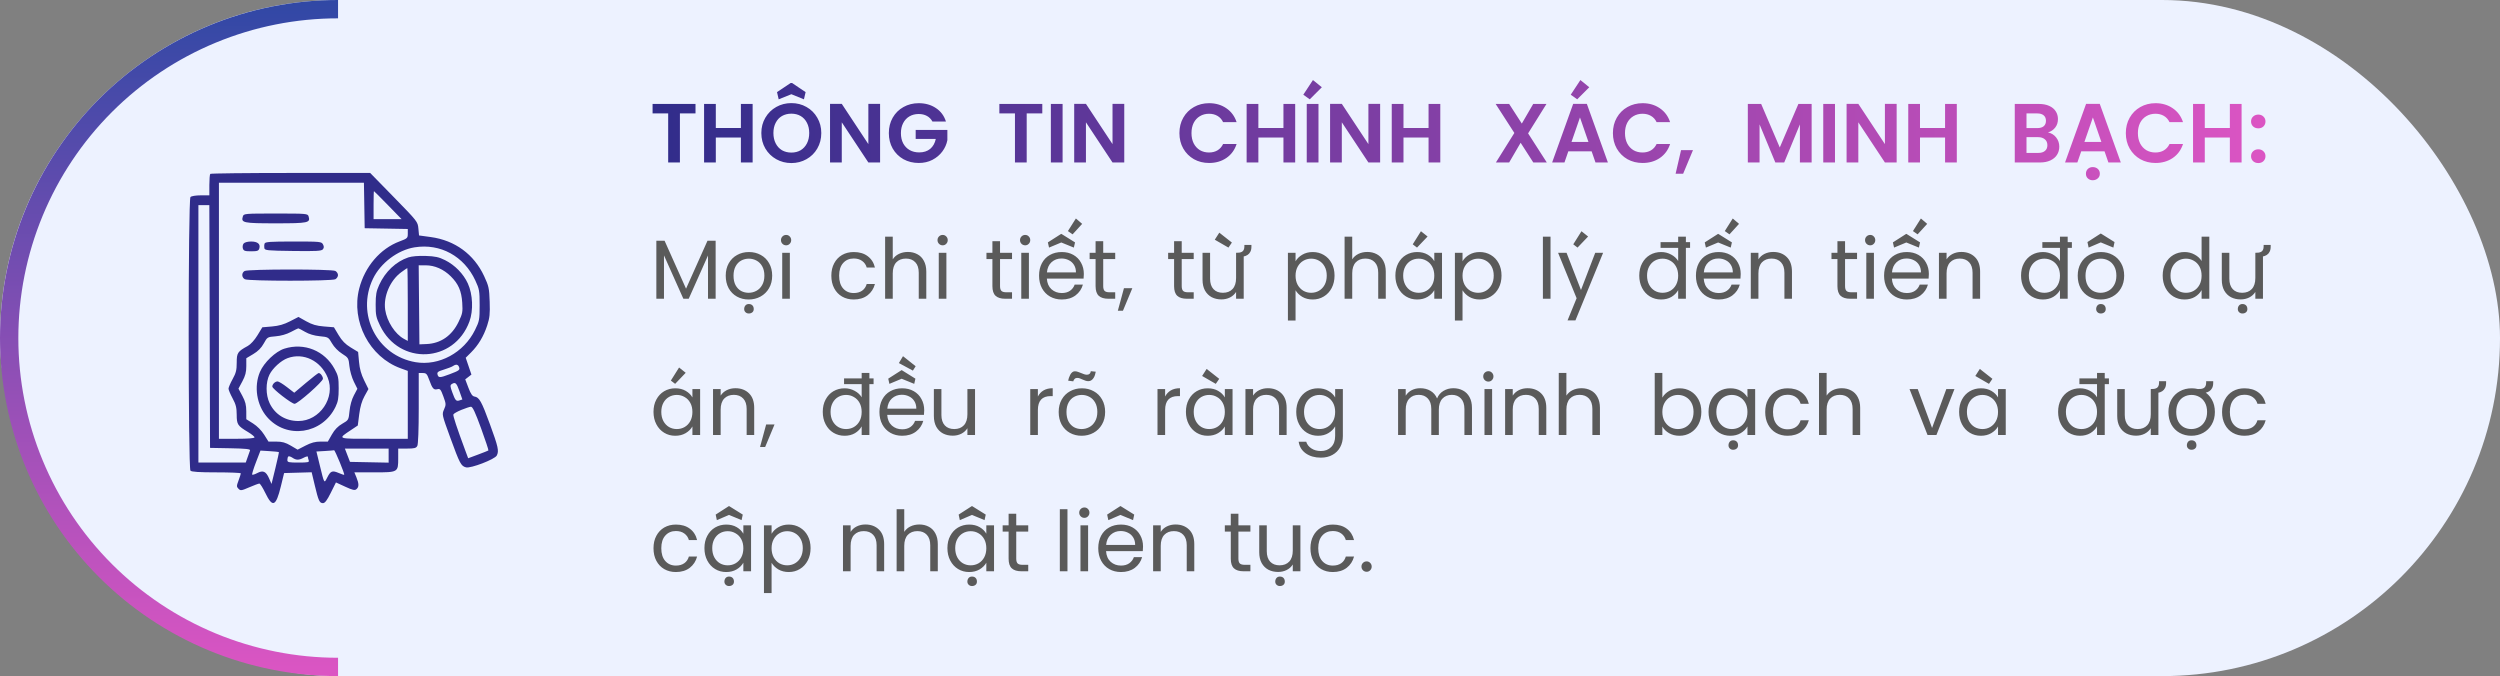
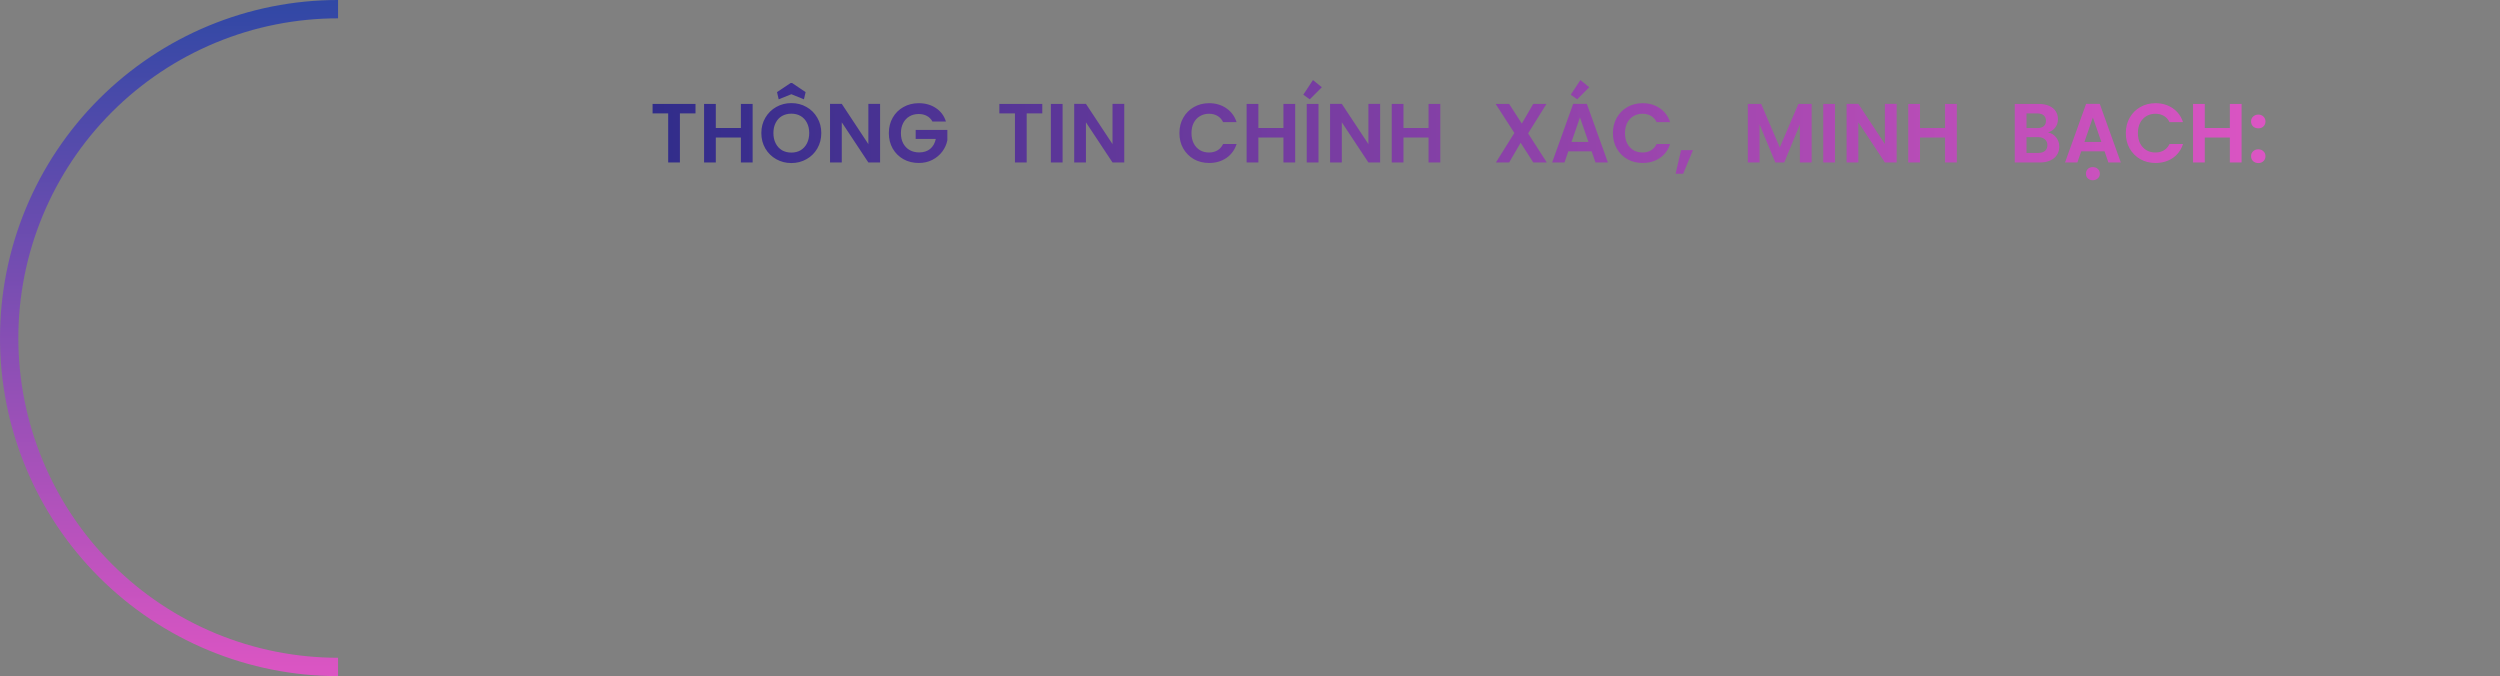
<svg xmlns="http://www.w3.org/2000/svg" width="477" height="129" viewBox="0 0 477 129" fill="none">
  <rect x="0" y="0" width="477" height="129" fill="#808080" stroke="none" />
-   <rect width="477" height="129" rx="64.5" fill="#EDF2FF" />
  <path d="M64.5 -2.81938e-06C56.03 -2.44914e-06 47.642 1.668 39.817 4.91C31.991 8.151 24.881 12.902 18.892 18.892C12.902 24.881 8.151 31.991 4.91 39.817C1.668 47.642 -3.55988e-06 56.03 -2.81938e-06 64.5C-2.07889e-06 72.97 1.668 81.358 4.91 89.183C8.151 97.009 12.902 104.119 18.892 110.108C24.881 116.098 31.991 120.849 39.817 124.09C47.642 127.332 56.03 129 64.5 129L64.5 125.501C56.489 125.501 48.557 123.923 41.156 120.858C33.755 117.792 27.03 113.299 21.366 107.634C15.701 101.97 11.208 95.245 8.142 87.844C5.077 80.443 3.499 72.511 3.499 64.5C3.499 56.489 5.077 48.557 8.142 41.156C11.208 33.755 15.701 27.03 21.366 21.366C27.03 15.701 33.755 11.208 41.156 8.142C48.557 5.077 56.489 3.499 64.5 3.499L64.5 -2.81938e-06Z" fill="url(#paint0_linear_2922_1621)" />
  <path d="M132.704 19.832V21.64H129.728V31H127.488V21.64H124.512V19.832H132.704ZM143.602 19.832V31H141.362V26.248H136.578V31H134.338V19.832H136.578V24.424H141.362V19.832H143.602ZM148.575 18.952L148.255 17.576L150.863 15.832H151.119L153.711 17.576L153.391 18.952L150.991 17.976L148.575 18.952ZM150.991 31.112C149.946 31.112 148.986 30.867 148.111 30.376C147.236 29.885 146.543 29.208 146.031 28.344C145.519 27.469 145.263 26.483 145.263 25.384C145.263 24.296 145.519 23.32 146.031 22.456C146.543 21.581 147.236 20.899 148.111 20.408C148.986 19.917 149.946 19.672 150.991 19.672C152.047 19.672 153.007 19.917 153.871 20.408C154.746 20.899 155.434 21.581 155.935 22.456C156.447 23.32 156.703 24.296 156.703 25.384C156.703 26.483 156.447 27.469 155.935 28.344C155.434 29.208 154.746 29.885 153.871 30.376C152.996 30.867 152.036 31.112 150.991 31.112ZM150.991 29.112C151.663 29.112 152.255 28.963 152.767 28.664C153.279 28.355 153.679 27.917 153.967 27.352C154.255 26.787 154.399 26.131 154.399 25.384C154.399 24.637 154.255 23.987 153.967 23.432C153.679 22.867 153.279 22.435 152.767 22.136C152.255 21.837 151.663 21.688 150.991 21.688C150.319 21.688 149.722 21.837 149.199 22.136C148.687 22.435 148.287 22.867 147.999 23.432C147.711 23.987 147.567 24.637 147.567 25.384C147.567 26.131 147.711 26.787 147.999 27.352C148.287 27.917 148.687 28.355 149.199 28.664C149.722 28.963 150.319 29.112 150.991 29.112ZM167.922 31H165.682L160.61 23.336V31H158.37V19.816H160.61L165.682 27.496V19.816H167.922V31ZM177.911 23.192C177.655 22.723 177.303 22.365 176.855 22.12C176.407 21.875 175.885 21.752 175.287 21.752C174.626 21.752 174.039 21.901 173.527 22.2C173.015 22.499 172.615 22.925 172.327 23.48C172.039 24.035 171.895 24.675 171.895 25.4C171.895 26.147 172.039 26.797 172.327 27.352C172.626 27.907 173.037 28.333 173.559 28.632C174.082 28.931 174.69 29.08 175.383 29.08C176.237 29.08 176.935 28.856 177.479 28.408C178.023 27.949 178.381 27.315 178.551 26.504H174.711V24.792H180.759V26.744C180.61 27.523 180.29 28.243 179.799 28.904C179.309 29.565 178.674 30.099 177.895 30.504C177.127 30.899 176.263 31.096 175.303 31.096C174.226 31.096 173.25 30.856 172.375 30.376C171.511 29.885 170.829 29.208 170.327 28.344C169.837 27.48 169.591 26.499 169.591 25.4C169.591 24.301 169.837 23.32 170.327 22.456C170.829 21.581 171.511 20.904 172.375 20.424C173.25 19.933 174.221 19.688 175.287 19.688C176.546 19.688 177.639 19.997 178.567 20.616C179.495 21.224 180.135 22.083 180.487 23.192H177.911ZM198.87 19.832V21.64H195.894V31H193.654V21.64H190.678V19.832H198.87ZM202.744 19.832V31H200.504V19.832H202.744ZM214.509 31H212.269L207.197 23.336V31H204.957V19.816H207.197L212.269 27.496V19.816H214.509V31ZM225.032 25.4C225.032 24.301 225.277 23.32 225.768 22.456C226.269 21.581 226.947 20.904 227.8 20.424C228.664 19.933 229.629 19.688 230.696 19.688C231.944 19.688 233.037 20.008 233.976 20.648C234.915 21.288 235.571 22.173 235.944 23.304H233.368C233.112 22.771 232.749 22.371 232.28 22.104C231.821 21.837 231.288 21.704 230.68 21.704C230.029 21.704 229.448 21.859 228.936 22.168C228.435 22.467 228.04 22.893 227.752 23.448C227.475 24.003 227.336 24.653 227.336 25.4C227.336 26.136 227.475 26.787 227.752 27.352C228.04 27.907 228.435 28.339 228.936 28.648C229.448 28.947 230.029 29.096 230.68 29.096C231.288 29.096 231.821 28.963 232.28 28.696C232.749 28.419 233.112 28.013 233.368 27.48H235.944C235.571 28.621 234.915 29.512 233.976 30.152C233.048 30.781 231.955 31.096 230.696 31.096C229.629 31.096 228.664 30.856 227.8 30.376C226.947 29.885 226.269 29.208 225.768 28.344C225.277 27.48 225.032 26.499 225.032 25.4ZM247.121 19.832V31H244.881V26.248H240.097V31H237.857V19.832H240.097V24.424H244.881V19.832H247.121ZM248.67 18.072L250.51 15.272L252.206 16.648L249.902 18.952L248.67 18.072ZM251.566 19.832V31H249.326V19.832H251.566ZM263.331 31H261.091L256.019 23.336V31H253.779V19.816H256.019L261.091 27.496V19.816H263.331V31ZM274.809 19.832V31H272.569V26.248H267.785V31H265.545V19.832H267.785V24.424H272.569V19.832H274.809ZM292.554 31L290.138 27.24L287.946 31H285.418L288.938 25.368L285.37 19.832H287.946L290.362 23.576L292.538 19.832H295.066L291.562 25.448L295.13 31H292.554ZM299.699 18.072L301.539 15.272L303.235 16.648L300.931 18.952L299.699 18.072ZM303.683 28.872H299.235L298.499 31H296.147L300.163 19.816H302.771L306.787 31H304.419L303.683 28.872ZM303.075 27.08L301.459 22.408L299.843 27.08H303.075ZM307.744 25.4C307.744 24.301 307.99 23.32 308.48 22.456C308.982 21.581 309.659 20.904 310.512 20.424C311.376 19.933 312.342 19.688 313.408 19.688C314.656 19.688 315.75 20.008 316.688 20.648C317.627 21.288 318.283 22.173 318.656 23.304H316.08C315.824 22.771 315.462 22.371 314.992 22.104C314.534 21.837 314 21.704 313.392 21.704C312.742 21.704 312.16 21.859 311.648 22.168C311.147 22.467 310.752 22.893 310.464 23.448C310.187 24.003 310.048 24.653 310.048 25.4C310.048 26.136 310.187 26.787 310.464 27.352C310.752 27.907 311.147 28.339 311.648 28.648C312.16 28.947 312.742 29.096 313.392 29.096C314 29.096 314.534 28.963 314.992 28.696C315.462 28.419 315.824 28.013 316.08 27.48H318.656C318.283 28.621 317.627 29.512 316.688 30.152C315.76 30.781 314.667 31.096 313.408 31.096C312.342 31.096 311.376 30.856 310.512 30.376C309.659 29.885 308.982 29.208 308.48 28.344C307.99 27.48 307.744 26.499 307.744 25.4ZM323.018 28.648L321.146 33.144H319.706L320.746 28.648H323.018ZM345.661 19.832V31H343.421V23.736L340.429 31H338.733L335.725 23.736V31H333.485V19.832H336.029L339.581 28.136L343.133 19.832H345.661ZM350.116 19.832V31H347.876V19.832H350.116ZM361.881 31H359.641L354.569 23.336V31H352.329V19.816H354.569L359.641 27.496V19.816H361.881V31ZM373.359 19.832V31H371.119V26.248H366.335V31H364.095V19.832H366.335V24.424H371.119V19.832H373.359ZM390.753 25.272C391.382 25.389 391.899 25.704 392.305 26.216C392.71 26.728 392.913 27.315 392.913 27.976C392.913 28.573 392.763 29.101 392.465 29.56C392.177 30.008 391.755 30.36 391.201 30.616C390.646 30.872 389.99 31 389.233 31H384.417V19.832H389.025C389.782 19.832 390.433 19.955 390.977 20.2C391.531 20.445 391.947 20.787 392.225 21.224C392.513 21.661 392.657 22.157 392.657 22.712C392.657 23.363 392.481 23.907 392.128 24.344C391.787 24.781 391.329 25.091 390.753 25.272ZM386.657 24.44H388.705C389.238 24.44 389.649 24.323 389.937 24.088C390.225 23.843 390.369 23.496 390.369 23.048C390.369 22.6 390.225 22.253 389.937 22.008C389.649 21.763 389.238 21.64 388.705 21.64H386.657V24.44ZM388.913 29.176C389.457 29.176 389.878 29.048 390.177 28.792C390.486 28.536 390.641 28.173 390.641 27.704C390.641 27.224 390.481 26.851 390.161 26.584C389.841 26.307 389.409 26.168 388.865 26.168H386.657V29.176H388.913ZM401.546 28.872H397.098L396.362 31H394.01L398.026 19.816H400.634L404.65 31H402.282L401.546 28.872ZM400.938 27.08L399.322 22.408L397.706 27.08H400.938ZM397.994 33.144C397.994 32.781 398.116 32.477 398.362 32.232C398.618 31.997 398.927 31.88 399.29 31.88C399.674 31.88 399.994 31.992 400.25 32.216C400.516 32.451 400.65 32.76 400.65 33.144C400.65 33.517 400.516 33.816 400.25 34.04C399.983 34.275 399.663 34.392 399.29 34.392C398.927 34.392 398.618 34.275 398.362 34.04C398.116 33.816 397.994 33.517 397.994 33.144ZM405.607 25.4C405.607 24.301 405.852 23.32 406.343 22.456C406.844 21.581 407.522 20.904 408.375 20.424C409.239 19.933 410.204 19.688 411.271 19.688C412.519 19.688 413.612 20.008 414.551 20.648C415.49 21.288 416.146 22.173 416.519 23.304H413.943C413.687 22.771 413.324 22.371 412.855 22.104C412.396 21.837 411.863 21.704 411.255 21.704C410.604 21.704 410.023 21.859 409.511 22.168C409.01 22.467 408.615 22.893 408.327 23.448C408.05 24.003 407.911 24.653 407.911 25.4C407.911 26.136 408.05 26.787 408.327 27.352C408.615 27.907 409.01 28.339 409.511 28.648C410.023 28.947 410.604 29.096 411.255 29.096C411.863 29.096 412.396 28.963 412.855 28.696C413.324 28.419 413.687 28.013 413.943 27.48H416.519C416.146 28.621 415.49 29.512 414.551 30.152C413.623 30.781 412.53 31.096 411.271 31.096C410.204 31.096 409.239 30.856 408.375 30.376C407.522 29.885 406.844 29.208 406.343 28.344C405.852 27.48 405.607 26.499 405.607 25.4ZM427.696 19.832V31H425.456V26.248H420.672V31H418.432V19.832H420.672V24.424H425.456V19.832H427.696ZM430.893 24.488C430.488 24.488 430.152 24.365 429.885 24.12C429.629 23.864 429.501 23.549 429.501 23.176C429.501 22.803 429.629 22.493 429.885 22.248C430.152 21.992 430.488 21.864 430.893 21.864C431.288 21.864 431.613 21.992 431.869 22.248C432.125 22.493 432.253 22.803 432.253 23.176C432.253 23.549 432.125 23.864 431.869 24.12C431.613 24.365 431.288 24.488 430.893 24.488ZM430.893 31.112C430.488 31.112 430.152 30.989 429.885 30.744C429.629 30.488 429.501 30.173 429.501 29.8C429.501 29.427 429.629 29.117 429.885 28.872C430.152 28.616 430.488 28.488 430.893 28.488C431.288 28.488 431.613 28.616 431.869 28.872C432.125 29.117 432.253 29.427 432.253 29.8C432.253 30.173 432.125 30.488 431.869 30.744C431.613 30.989 431.288 31.112 430.893 31.112Z" fill="url(#paint1_linear_2922_1621)" />
-   <path d="M136.544 45.928V57H135.088V48.744L131.408 57H130.384L126.688 48.728V57H125.232V45.928H126.8L130.896 55.08L134.992 45.928H136.544ZM142.837 57.144C142.016 57.144 141.269 56.957 140.597 56.584C139.936 56.211 139.413 55.683 139.029 55C138.656 54.307 138.469 53.507 138.469 52.6C138.469 51.704 138.661 50.915 139.045 50.232C139.44 49.539 139.973 49.011 140.645 48.648C141.317 48.275 142.069 48.088 142.901 48.088C143.733 48.088 144.485 48.275 145.157 48.648C145.829 49.011 146.357 49.533 146.741 50.216C147.136 50.899 147.333 51.693 147.333 52.6C147.333 53.507 147.131 54.307 146.725 55C146.331 55.683 145.792 56.211 145.109 56.584C144.427 56.957 143.669 57.144 142.837 57.144ZM142.837 55.864C143.36 55.864 143.851 55.741 144.309 55.496C144.768 55.251 145.136 54.883 145.413 54.392C145.701 53.901 145.845 53.304 145.845 52.6C145.845 51.896 145.707 51.299 145.429 50.808C145.152 50.317 144.789 49.955 144.341 49.72C143.893 49.475 143.408 49.352 142.885 49.352C142.352 49.352 141.861 49.475 141.413 49.72C140.976 49.955 140.624 50.317 140.357 50.808C140.091 51.299 139.957 51.896 139.957 52.6C139.957 53.315 140.085 53.917 140.341 54.408C140.608 54.899 140.96 55.267 141.397 55.512C141.835 55.747 142.315 55.864 142.837 55.864ZM141.989 58.968C141.989 58.701 142.069 58.472 142.229 58.28C142.389 58.099 142.603 58.008 142.869 58.008C143.157 58.008 143.387 58.093 143.557 58.264C143.728 58.435 143.813 58.669 143.813 58.968C143.813 59.235 143.723 59.443 143.541 59.592C143.36 59.741 143.136 59.816 142.869 59.816C142.624 59.816 142.416 59.736 142.245 59.576C142.075 59.416 141.989 59.213 141.989 58.968ZM150 46.808C149.722 46.808 149.488 46.712 149.296 46.52C149.104 46.328 149.008 46.093 149.008 45.816C149.008 45.539 149.104 45.304 149.296 45.112C149.488 44.92 149.722 44.824 150 44.824C150.266 44.824 150.49 44.92 150.672 45.112C150.864 45.304 150.96 45.539 150.96 45.816C150.96 46.093 150.864 46.328 150.672 46.52C150.49 46.712 150.266 46.808 150 46.808ZM150.704 48.232V57H149.248V48.232H150.704ZM158.619 52.6C158.619 51.693 158.8 50.904 159.163 50.232C159.525 49.549 160.027 49.021 160.667 48.648C161.317 48.275 162.059 48.088 162.891 48.088C163.968 48.088 164.853 48.349 165.547 48.872C166.251 49.395 166.715 50.12 166.939 51.048H165.371C165.221 50.515 164.928 50.093 164.491 49.784C164.064 49.475 163.531 49.32 162.891 49.32C162.059 49.32 161.387 49.608 160.875 50.184C160.363 50.749 160.107 51.555 160.107 52.6C160.107 53.656 160.363 54.472 160.875 55.048C161.387 55.624 162.059 55.912 162.891 55.912C163.531 55.912 164.064 55.763 164.491 55.464C164.917 55.165 165.211 54.739 165.371 54.184H166.939C166.704 55.08 166.235 55.8 165.531 56.344C164.827 56.877 163.947 57.144 162.891 57.144C162.059 57.144 161.317 56.957 160.667 56.584C160.027 56.211 159.525 55.683 159.163 55C158.8 54.317 158.619 53.517 158.619 52.6ZM173.233 48.072C173.895 48.072 174.492 48.216 175.025 48.504C175.559 48.781 175.975 49.203 176.273 49.768C176.583 50.333 176.737 51.021 176.737 51.832V57H175.297V52.04C175.297 51.165 175.079 50.499 174.641 50.04C174.204 49.571 173.607 49.336 172.849 49.336C172.081 49.336 171.468 49.576 171.009 50.056C170.561 50.536 170.337 51.235 170.337 52.152V57H168.881V45.16H170.337V49.48C170.625 49.032 171.02 48.685 171.521 48.44C172.033 48.195 172.604 48.072 173.233 48.072ZM179.868 46.808C179.59 46.808 179.356 46.712 179.164 46.52C178.972 46.328 178.876 46.093 178.876 45.816C178.876 45.539 178.972 45.304 179.164 45.112C179.356 44.92 179.59 44.824 179.868 44.824C180.134 44.824 180.358 44.92 180.54 45.112C180.732 45.304 180.828 45.539 180.828 45.816C180.828 46.093 180.732 46.328 180.54 46.52C180.358 46.712 180.134 46.808 179.868 46.808ZM180.572 48.232V57H179.116V48.232H180.572ZM190.807 49.432V54.6C190.807 55.027 190.897 55.331 191.079 55.512C191.26 55.683 191.575 55.768 192.023 55.768H193.095V57H191.783C190.972 57 190.364 56.813 189.959 56.44C189.553 56.067 189.351 55.453 189.351 54.6V49.432H188.215V48.232H189.351V46.024H190.807V48.232H193.095V49.432H190.807ZM195.611 46.808C195.333 46.808 195.099 46.712 194.907 46.52C194.715 46.328 194.619 46.093 194.619 45.816C194.619 45.539 194.715 45.304 194.907 45.112C195.099 44.92 195.333 44.824 195.611 44.824C195.877 44.824 196.101 44.92 196.283 45.112C196.475 45.304 196.571 45.539 196.571 45.816C196.571 46.093 196.475 46.328 196.283 46.52C196.101 46.712 195.877 46.808 195.611 46.808ZM196.315 48.232V57H194.859V48.232H196.315ZM200.156 47.24L199.932 46.248L202.46 44.632H202.524L205.116 46.248L204.892 47.24L202.492 46.264L200.156 47.24ZM203.756 44.088L205.276 41.688L206.476 42.712L204.652 44.712L203.756 44.088ZM206.796 52.28C206.796 52.557 206.78 52.851 206.748 53.16H199.74C199.794 54.024 200.087 54.701 200.62 55.192C201.164 55.672 201.82 55.912 202.588 55.912C203.218 55.912 203.74 55.768 204.156 55.48C204.583 55.181 204.882 54.787 205.052 54.296H206.62C206.386 55.139 205.916 55.827 205.212 56.36C204.508 56.883 203.634 57.144 202.588 57.144C201.756 57.144 201.01 56.957 200.348 56.584C199.698 56.211 199.186 55.683 198.812 55C198.439 54.307 198.252 53.507 198.252 52.6C198.252 51.693 198.434 50.899 198.796 50.216C199.159 49.533 199.666 49.011 200.316 48.648C200.978 48.275 201.735 48.088 202.588 48.088C203.42 48.088 204.156 48.269 204.796 48.632C205.436 48.995 205.927 49.496 206.268 50.136C206.62 50.765 206.796 51.48 206.796 52.28ZM205.292 51.976C205.292 51.421 205.17 50.947 204.924 50.552C204.679 50.147 204.343 49.843 203.916 49.64C203.5 49.427 203.036 49.32 202.524 49.32C201.788 49.32 201.159 49.555 200.636 50.024C200.124 50.493 199.831 51.144 199.756 51.976H205.292ZM210.494 49.432V54.6C210.494 55.027 210.585 55.331 210.766 55.512C210.947 55.683 211.262 55.768 211.71 55.768H212.782V57H211.47C210.659 57 210.051 56.813 209.646 56.44C209.241 56.067 209.038 55.453 209.038 54.6V49.432H207.902V48.232H209.038V46.024H210.494V48.232H212.782V49.432H210.494ZM216.05 54.984L214.258 59.288H213.282L214.45 54.984H216.05ZM225.472 49.432V54.6C225.472 55.027 225.562 55.331 225.744 55.512C225.925 55.683 226.24 55.768 226.688 55.768H227.76V57H226.448C225.637 57 225.029 56.813 224.624 56.44C224.218 56.067 224.016 55.453 224.016 54.6V49.432H222.88V48.232H224.016V46.024H225.472V48.232H227.76V49.432H225.472ZM237.3 48.232V57H235.844V55.704C235.566 56.152 235.177 56.504 234.676 56.76C234.185 57.005 233.641 57.128 233.044 57.128C232.361 57.128 231.748 56.989 231.204 56.712C230.66 56.424 230.228 55.997 229.908 55.432C229.598 54.867 229.444 54.179 229.444 53.368V48.232H230.884V53.176C230.884 54.04 231.102 54.707 231.54 55.176C231.977 55.635 232.574 55.864 233.332 55.864C234.11 55.864 234.724 55.624 235.172 55.144C235.62 54.664 235.844 53.965 235.844 53.048V48.232H237.3ZM237.428 46.728H238.772V47.048C238.772 47.453 238.702 47.784 238.564 48.04C238.436 48.296 238.254 48.499 238.02 48.648C237.785 48.797 237.513 48.899 237.204 48.952C236.894 49.005 236.569 49.032 236.228 49.032C236.206 49 236.153 48.931 236.068 48.824C235.993 48.717 235.929 48.627 235.876 48.552L235.844 48.232C236.068 48.232 236.276 48.221 236.468 48.2C236.66 48.168 236.825 48.115 236.964 48.04C237.113 47.955 237.225 47.832 237.3 47.672C237.385 47.501 237.428 47.283 237.428 47.016V46.728ZM231.78 45.736L232.644 44.392L235.044 46.28L234.388 47.24L231.78 45.736ZM247.191 49.848C247.479 49.347 247.906 48.931 248.471 48.6C249.047 48.259 249.714 48.088 250.471 48.088C251.25 48.088 251.954 48.275 252.583 48.648C253.223 49.021 253.725 49.549 254.087 50.232C254.45 50.904 254.631 51.688 254.631 52.584C254.631 53.469 254.45 54.259 254.087 54.952C253.725 55.645 253.223 56.184 252.583 56.568C251.954 56.952 251.25 57.144 250.471 57.144C249.725 57.144 249.063 56.979 248.487 56.648C247.922 56.307 247.49 55.885 247.191 55.384V61.16H245.735V48.232H247.191V49.848ZM253.143 52.584C253.143 51.923 253.01 51.347 252.743 50.856C252.477 50.365 252.114 49.992 251.655 49.736C251.207 49.48 250.711 49.352 250.167 49.352C249.634 49.352 249.138 49.485 248.679 49.752C248.231 50.008 247.869 50.387 247.591 50.888C247.325 51.379 247.191 51.949 247.191 52.6C247.191 53.261 247.325 53.843 247.591 54.344C247.869 54.835 248.231 55.213 248.679 55.48C249.138 55.736 249.634 55.864 250.167 55.864C250.711 55.864 251.207 55.736 251.655 55.48C252.114 55.213 252.477 54.835 252.743 54.344C253.01 53.843 253.143 53.256 253.143 52.584ZM260.9 48.072C261.561 48.072 262.159 48.216 262.692 48.504C263.225 48.781 263.641 49.203 263.94 49.768C264.249 50.333 264.404 51.021 264.404 51.832V57H262.964V52.04C262.964 51.165 262.745 50.499 262.308 50.04C261.871 49.571 261.273 49.336 260.516 49.336C259.748 49.336 259.135 49.576 258.676 50.056C258.228 50.536 258.004 51.235 258.004 52.152V57H256.548V45.16H258.004V49.48C258.292 49.032 258.687 48.685 259.188 48.44C259.7 48.195 260.271 48.072 260.9 48.072ZM266.238 52.584C266.238 51.688 266.42 50.904 266.782 50.232C267.145 49.549 267.641 49.021 268.27 48.648C268.91 48.275 269.62 48.088 270.398 48.088C271.166 48.088 271.833 48.253 272.398 48.584C272.964 48.915 273.385 49.331 273.662 49.832V48.232H275.134V57H273.662V55.368C273.374 55.88 272.942 56.307 272.366 56.648C271.801 56.979 271.14 57.144 270.382 57.144C269.604 57.144 268.9 56.952 268.27 56.568C267.641 56.184 267.145 55.645 266.782 54.952C266.42 54.259 266.238 53.469 266.238 52.584ZM273.662 52.6C273.662 51.939 273.529 51.363 273.262 50.872C272.996 50.381 272.633 50.008 272.174 49.752C271.726 49.485 271.23 49.352 270.686 49.352C270.142 49.352 269.646 49.48 269.198 49.736C268.75 49.992 268.393 50.365 268.126 50.856C267.86 51.347 267.726 51.923 267.726 52.584C267.726 53.256 267.86 53.843 268.126 54.344C268.393 54.835 268.75 55.213 269.198 55.48C269.646 55.736 270.142 55.864 270.686 55.864C271.23 55.864 271.726 55.736 272.174 55.48C272.633 55.213 272.996 54.835 273.262 54.344C273.529 53.843 273.662 53.261 273.662 52.6ZM269.55 46.616L271.118 44.12L272.382 45.128L270.366 47.24L269.55 46.616ZM279.051 49.848C279.339 49.347 279.766 48.931 280.331 48.6C280.907 48.259 281.574 48.088 282.331 48.088C283.11 48.088 283.814 48.275 284.443 48.648C285.083 49.021 285.584 49.549 285.947 50.232C286.31 50.904 286.491 51.688 286.491 52.584C286.491 53.469 286.31 54.259 285.947 54.952C285.584 55.645 285.083 56.184 284.443 56.568C283.814 56.952 283.11 57.144 282.331 57.144C281.584 57.144 280.923 56.979 280.347 56.648C279.782 56.307 279.35 55.885 279.051 55.384V61.16H277.595V48.232H279.051V49.848ZM285.003 52.584C285.003 51.923 284.87 51.347 284.603 50.856C284.336 50.365 283.974 49.992 283.515 49.736C283.067 49.48 282.571 49.352 282.027 49.352C281.494 49.352 280.998 49.485 280.539 49.752C280.091 50.008 279.728 50.387 279.451 50.888C279.184 51.379 279.051 51.949 279.051 52.6C279.051 53.261 279.184 53.843 279.451 54.344C279.728 54.835 280.091 55.213 280.539 55.48C280.998 55.736 281.494 55.864 282.027 55.864C282.571 55.864 283.067 55.736 283.515 55.48C283.974 55.213 284.336 54.835 284.603 54.344C284.87 53.843 285.003 53.256 285.003 52.584ZM295.841 45.16V57H294.385V45.16H295.841ZM305.874 48.232L300.594 61.128H299.09L300.818 56.904L297.282 48.232H298.898L301.65 55.336L304.37 48.232H305.874ZM300.178 46.616L301.746 44.12L303.01 45.128L300.994 47.24L300.178 46.616ZM312.771 52.584C312.771 51.688 312.953 50.904 313.315 50.232C313.678 49.549 314.174 49.021 314.803 48.648C315.443 48.275 316.158 48.088 316.947 48.088C317.63 48.088 318.265 48.248 318.851 48.568C319.438 48.877 319.886 49.288 320.195 49.8V45.16H321.667V57H320.195V55.352C319.907 55.875 319.481 56.307 318.915 56.648C318.35 56.979 317.689 57.144 316.931 57.144C316.153 57.144 315.443 56.952 314.803 56.568C314.174 56.184 313.678 55.645 313.315 54.952C312.953 54.259 312.771 53.469 312.771 52.584ZM320.195 52.6C320.195 51.939 320.062 51.363 319.795 50.872C319.529 50.381 319.166 50.008 318.707 49.752C318.259 49.485 317.763 49.352 317.219 49.352C316.675 49.352 316.179 49.48 315.731 49.736C315.283 49.992 314.926 50.365 314.659 50.856C314.393 51.347 314.259 51.923 314.259 52.584C314.259 53.256 314.393 53.843 314.659 54.344C314.926 54.835 315.283 55.213 315.731 55.48C316.179 55.736 316.675 55.864 317.219 55.864C317.763 55.864 318.259 55.736 318.707 55.48C319.166 55.213 319.529 54.835 319.795 54.344C320.062 53.843 320.195 53.261 320.195 52.6ZM322.467 46.2V47.288H316.835V46.2H322.467ZM325.488 47.24L325.264 46.248L327.792 44.632H327.856L330.448 46.248L330.224 47.24L327.824 46.264L325.488 47.24ZM329.088 44.088L330.608 41.688L331.808 42.712L329.984 44.712L329.088 44.088ZM332.128 52.28C332.128 52.557 332.112 52.851 332.08 53.16H325.072C325.125 54.024 325.418 54.701 325.952 55.192C326.496 55.672 327.152 55.912 327.92 55.912C328.549 55.912 329.072 55.768 329.488 55.48C329.914 55.181 330.213 54.787 330.384 54.296H331.952C331.717 55.139 331.248 55.827 330.544 56.36C329.84 56.883 328.965 57.144 327.92 57.144C327.088 57.144 326.341 56.957 325.68 56.584C325.029 56.211 324.517 55.683 324.144 55C323.77 54.307 323.584 53.507 323.584 52.6C323.584 51.693 323.765 50.899 324.128 50.216C324.49 49.533 324.997 49.011 325.648 48.648C326.309 48.275 327.066 48.088 327.92 48.088C328.752 48.088 329.488 48.269 330.128 48.632C330.768 48.995 331.258 49.496 331.6 50.136C331.952 50.765 332.128 51.48 332.128 52.28ZM330.624 51.976C330.624 51.421 330.501 50.947 330.256 50.552C330.01 50.147 329.674 49.843 329.248 49.64C328.832 49.427 328.368 49.32 327.856 49.32C327.12 49.32 326.49 49.555 325.968 50.024C325.456 50.493 325.162 51.144 325.088 51.976H330.624ZM338.322 48.072C339.388 48.072 340.252 48.397 340.914 49.048C341.575 49.688 341.906 50.616 341.906 51.832V57H340.466V52.04C340.466 51.165 340.247 50.499 339.81 50.04C339.372 49.571 338.775 49.336 338.018 49.336C337.25 49.336 336.636 49.576 336.178 50.056C335.73 50.536 335.506 51.235 335.506 52.152V57H334.05V48.232H335.506V49.48C335.794 49.032 336.183 48.685 336.674 48.44C337.175 48.195 337.724 48.072 338.322 48.072ZM352.038 49.432V54.6C352.038 55.027 352.128 55.331 352.31 55.512C352.491 55.683 352.806 55.768 353.254 55.768H354.326V57H353.014C352.203 57 351.595 56.813 351.19 56.44C350.784 56.067 350.582 55.453 350.582 54.6V49.432H349.446V48.232H350.582V46.024H352.038V48.232H354.326V49.432H352.038ZM356.842 46.808C356.564 46.808 356.33 46.712 356.138 46.52C355.946 46.328 355.85 46.093 355.85 45.816C355.85 45.539 355.946 45.304 356.138 45.112C356.33 44.92 356.564 44.824 356.842 44.824C357.108 44.824 357.332 44.92 357.514 45.112C357.706 45.304 357.802 45.539 357.802 45.816C357.802 46.093 357.706 46.328 357.514 46.52C357.332 46.712 357.108 46.808 356.842 46.808ZM357.546 48.232V57H356.09V48.232H357.546ZM361.387 47.24L361.163 46.248L363.691 44.632H363.755L366.347 46.248L366.123 47.24L363.723 46.264L361.387 47.24ZM364.987 44.088L366.507 41.688L367.707 42.712L365.883 44.712L364.987 44.088ZM368.027 52.28C368.027 52.557 368.011 52.851 367.979 53.16H360.971C361.024 54.024 361.318 54.701 361.851 55.192C362.395 55.672 363.051 55.912 363.819 55.912C364.448 55.912 364.971 55.768 365.387 55.48C365.814 55.181 366.112 54.787 366.283 54.296H367.851C367.616 55.139 367.147 55.827 366.443 56.36C365.739 56.883 364.864 57.144 363.819 57.144C362.987 57.144 362.24 56.957 361.579 56.584C360.928 56.211 360.416 55.683 360.043 55C359.67 54.307 359.483 53.507 359.483 52.6C359.483 51.693 359.664 50.899 360.027 50.216C360.39 49.533 360.896 49.011 361.547 48.648C362.208 48.275 362.966 48.088 363.819 48.088C364.651 48.088 365.387 48.269 366.027 48.632C366.667 48.995 367.158 49.496 367.499 50.136C367.851 50.765 368.027 51.48 368.027 52.28ZM366.523 51.976C366.523 51.421 366.4 50.947 366.155 50.552C365.91 50.147 365.574 49.843 365.147 49.64C364.731 49.427 364.267 49.32 363.755 49.32C363.019 49.32 362.39 49.555 361.867 50.024C361.355 50.493 361.062 51.144 360.987 51.976H366.523ZM374.221 48.072C375.288 48.072 376.152 48.397 376.813 49.048C377.474 49.688 377.805 50.616 377.805 51.832V57H376.365V52.04C376.365 51.165 376.146 50.499 375.709 50.04C375.272 49.571 374.674 49.336 373.917 49.336C373.149 49.336 372.536 49.576 372.077 50.056C371.629 50.536 371.405 51.235 371.405 52.152V57H369.949V48.232H371.405V49.48C371.693 49.032 372.082 48.685 372.573 48.44C373.074 48.195 373.624 48.072 374.221 48.072ZM385.617 52.584C385.617 51.688 385.798 50.904 386.161 50.232C386.523 49.549 387.019 49.021 387.649 48.648C388.289 48.275 389.003 48.088 389.793 48.088C390.476 48.088 391.11 48.248 391.697 48.568C392.283 48.877 392.731 49.288 393.041 49.8V45.16H394.513V57H393.041V55.352C392.753 55.875 392.326 56.307 391.761 56.648C391.195 56.979 390.534 57.144 389.777 57.144C388.998 57.144 388.289 56.952 387.649 56.568C387.019 56.184 386.523 55.645 386.161 54.952C385.798 54.259 385.617 53.469 385.617 52.584ZM393.041 52.6C393.041 51.939 392.908 51.363 392.641 50.872C392.374 50.381 392.012 50.008 391.553 49.752C391.105 49.485 390.609 49.352 390.065 49.352C389.521 49.352 389.025 49.48 388.577 49.736C388.129 49.992 387.771 50.365 387.505 50.856C387.238 51.347 387.105 51.923 387.105 52.584C387.105 53.256 387.238 53.843 387.505 54.344C387.771 54.835 388.129 55.213 388.577 55.48C389.025 55.736 389.521 55.864 390.065 55.864C390.609 55.864 391.105 55.736 391.553 55.48C392.012 55.213 392.374 54.835 392.641 54.344C392.908 53.843 393.041 53.261 393.041 52.6ZM395.313 46.2V47.288H389.681V46.2H395.313ZM400.797 57.144C399.976 57.144 399.229 56.957 398.557 56.584C397.896 56.211 397.373 55.683 396.989 55C396.616 54.307 396.429 53.507 396.429 52.6C396.429 51.704 396.621 50.915 397.005 50.232C397.4 49.539 397.933 49.011 398.605 48.648C399.277 48.275 400.029 48.088 400.861 48.088C401.693 48.088 402.445 48.275 403.117 48.648C403.789 49.011 404.317 49.533 404.701 50.216C405.096 50.899 405.293 51.693 405.293 52.6C405.293 53.507 405.091 54.307 404.685 55C404.291 55.683 403.752 56.211 403.069 56.584C402.387 56.957 401.629 57.144 400.797 57.144ZM400.797 55.864C401.32 55.864 401.811 55.741 402.269 55.496C402.728 55.251 403.096 54.883 403.373 54.392C403.661 53.901 403.805 53.304 403.805 52.6C403.805 51.896 403.667 51.299 403.389 50.808C403.112 50.317 402.749 49.955 402.301 49.72C401.853 49.475 401.368 49.352 400.845 49.352C400.312 49.352 399.821 49.475 399.373 49.72C398.936 49.955 398.584 50.317 398.317 50.808C398.051 51.299 397.917 51.896 397.917 52.6C397.917 53.315 398.045 53.917 398.301 54.408C398.568 54.899 398.92 55.267 399.357 55.512C399.795 55.747 400.275 55.864 400.797 55.864ZM399.949 58.968C399.949 58.701 400.029 58.472 400.189 58.28C400.349 58.099 400.563 58.008 400.829 58.008C401.117 58.008 401.347 58.093 401.517 58.264C401.688 58.435 401.773 58.669 401.773 58.968C401.773 59.235 401.683 59.443 401.501 59.592C401.32 59.741 401.096 59.816 400.829 59.816C400.584 59.816 400.376 59.736 400.205 59.576C400.035 59.416 399.949 59.213 399.949 58.968ZM398.509 47.24L398.285 46.184L400.797 44.568H400.861L403.453 46.184L403.229 47.24L400.829 46.248L398.509 47.24ZM412.641 52.584C412.641 51.688 412.822 50.904 413.185 50.232C413.548 49.549 414.044 49.021 414.673 48.648C415.313 48.275 416.028 48.088 416.817 48.088C417.5 48.088 418.134 48.248 418.721 48.568C419.308 48.877 419.756 49.288 420.065 49.8V45.16H421.537V57H420.065V55.352C419.777 55.875 419.35 56.307 418.785 56.648C418.22 56.979 417.558 57.144 416.801 57.144C416.022 57.144 415.313 56.952 414.673 56.568C414.044 56.184 413.548 55.645 413.185 54.952C412.822 54.259 412.641 53.469 412.641 52.584ZM420.065 52.6C420.065 51.939 419.932 51.363 419.665 50.872C419.398 50.381 419.036 50.008 418.577 49.752C418.129 49.485 417.633 49.352 417.089 49.352C416.545 49.352 416.049 49.48 415.601 49.736C415.153 49.992 414.796 50.365 414.529 50.856C414.262 51.347 414.129 51.923 414.129 52.584C414.129 53.256 414.262 53.843 414.529 54.344C414.796 54.835 415.153 55.213 415.601 55.48C416.049 55.736 416.545 55.864 417.089 55.864C417.633 55.864 418.129 55.736 418.577 55.48C419.036 55.213 419.398 54.835 419.665 54.344C419.932 53.843 420.065 53.261 420.065 52.6ZM431.774 48.232V57H430.318V55.704C430.04 56.152 429.651 56.504 429.15 56.76C428.659 57.005 428.115 57.128 427.518 57.128C426.835 57.128 426.222 56.989 425.678 56.712C425.134 56.424 424.702 55.997 424.382 55.432C424.072 54.867 423.918 54.179 423.918 53.368V48.232H425.358V53.176C425.358 54.04 425.576 54.707 426.014 55.176C426.451 55.635 427.048 55.864 427.806 55.864C428.584 55.864 429.198 55.624 429.646 55.144C430.094 54.664 430.318 53.965 430.318 53.048V48.232H431.774ZM431.902 46.728H433.246V47.048C433.246 47.453 433.176 47.784 433.038 48.04C432.91 48.296 432.728 48.499 432.494 48.648C432.259 48.797 431.987 48.899 431.678 48.952C431.368 49.005 431.043 49.032 430.702 49.032C430.68 49 430.627 48.931 430.542 48.824C430.467 48.717 430.403 48.627 430.35 48.552L430.318 48.232C430.542 48.232 430.75 48.221 430.942 48.2C431.134 48.168 431.299 48.115 431.438 48.04C431.587 47.955 431.699 47.832 431.774 47.672C431.859 47.501 431.902 47.283 431.902 47.016V46.728ZM426.974 58.968C426.974 58.701 427.054 58.472 427.214 58.28C427.374 58.099 427.587 58.008 427.854 58.008C428.142 58.008 428.371 58.093 428.542 58.264C428.712 58.435 428.798 58.669 428.798 58.968C428.798 59.235 428.707 59.443 428.526 59.592C428.344 59.741 428.12 59.816 427.854 59.816C427.608 59.816 427.4 59.736 427.23 59.576C427.059 59.416 426.974 59.213 426.974 58.968ZM124.688 78.584C124.688 77.688 124.869 76.904 125.232 76.232C125.595 75.549 126.091 75.021 126.72 74.648C127.36 74.275 128.069 74.088 128.848 74.088C129.616 74.088 130.283 74.253 130.848 74.584C131.413 74.915 131.835 75.331 132.112 75.832V74.232H133.584V83H132.112V81.368C131.824 81.88 131.392 82.307 130.816 82.648C130.251 82.979 129.589 83.144 128.832 83.144C128.053 83.144 127.349 82.952 126.72 82.568C126.091 82.184 125.595 81.645 125.232 80.952C124.869 80.259 124.688 79.469 124.688 78.584ZM132.112 78.6C132.112 77.939 131.979 77.363 131.712 76.872C131.445 76.381 131.083 76.008 130.624 75.752C130.176 75.485 129.68 75.352 129.136 75.352C128.592 75.352 128.096 75.48 127.648 75.736C127.2 75.992 126.843 76.365 126.576 76.856C126.309 77.347 126.176 77.923 126.176 78.584C126.176 79.256 126.309 79.843 126.576 80.344C126.843 80.835 127.2 81.213 127.648 81.48C128.096 81.736 128.592 81.864 129.136 81.864C129.68 81.864 130.176 81.736 130.624 81.48C131.083 81.213 131.445 80.835 131.712 80.344C131.979 79.843 132.112 79.261 132.112 78.6ZM128 72.616L129.568 70.12L130.832 71.128L128.816 73.24L128 72.616ZM140.317 74.072C141.383 74.072 142.247 74.397 142.909 75.048C143.57 75.688 143.901 76.616 143.901 77.832V83H142.461V78.04C142.461 77.165 142.242 76.499 141.805 76.04C141.367 75.571 140.77 75.336 140.013 75.336C139.245 75.336 138.631 75.576 138.173 76.056C137.725 76.536 137.501 77.235 137.501 78.152V83H136.045V74.232H137.501V75.48C137.789 75.032 138.178 74.685 138.669 74.44C139.17 74.195 139.719 74.072 140.317 74.072ZM147.783 80.984L145.991 85.288H145.015L146.183 80.984H147.783ZM156.983 78.584C156.983 77.688 157.164 76.904 157.527 76.232C157.889 75.549 158.385 75.021 159.015 74.648C159.655 74.275 160.369 74.088 161.159 74.088C161.841 74.088 162.476 74.248 163.063 74.568C163.649 74.877 164.097 75.288 164.407 75.8V71.16H165.879V83H164.407V81.352C164.119 81.875 163.692 82.307 163.127 82.648C162.561 82.979 161.9 83.144 161.143 83.144C160.364 83.144 159.655 82.952 159.015 82.568C158.385 82.184 157.889 81.645 157.527 80.952C157.164 80.259 156.983 79.469 156.983 78.584ZM164.407 78.6C164.407 77.939 164.273 77.363 164.007 76.872C163.74 76.381 163.377 76.008 162.919 75.752C162.471 75.485 161.975 75.352 161.431 75.352C160.887 75.352 160.391 75.48 159.943 75.736C159.495 75.992 159.137 76.365 158.871 76.856C158.604 77.347 158.471 77.923 158.471 78.584C158.471 79.256 158.604 79.843 158.871 80.344C159.137 80.835 159.495 81.213 159.943 81.48C160.391 81.736 160.887 81.864 161.431 81.864C161.975 81.864 162.471 81.736 162.919 81.48C163.377 81.213 163.74 80.835 164.007 80.344C164.273 79.843 164.407 79.261 164.407 78.6ZM166.679 72.2V73.288H161.047V72.2H166.679ZM171.507 69.272L172.291 67.96L174.707 69.88L174.179 70.712L171.507 69.272ZM169.699 73.24L169.475 72.248L172.003 70.632H172.067L174.659 72.248L174.435 73.24L172.035 72.264L169.699 73.24ZM176.339 78.28C176.339 78.557 176.323 78.851 176.291 79.16H169.283C169.336 80.024 169.63 80.701 170.163 81.192C170.707 81.672 171.363 81.912 172.131 81.912C172.76 81.912 173.283 81.768 173.699 81.48C174.126 81.181 174.424 80.787 174.595 80.296H176.163C175.928 81.139 175.459 81.827 174.755 82.36C174.051 82.883 173.176 83.144 172.131 83.144C171.299 83.144 170.552 82.957 169.891 82.584C169.24 82.211 168.728 81.683 168.355 81C167.982 80.307 167.795 79.507 167.795 78.6C167.795 77.693 167.976 76.899 168.339 76.216C168.702 75.533 169.208 75.011 169.859 74.648C170.52 74.275 171.278 74.088 172.131 74.088C172.963 74.088 173.699 74.269 174.339 74.632C174.979 74.995 175.47 75.496 175.811 76.136C176.163 76.765 176.339 77.48 176.339 78.28ZM174.835 77.976C174.835 77.421 174.712 76.947 174.467 76.552C174.222 76.147 173.886 75.843 173.459 75.64C173.043 75.427 172.579 75.32 172.067 75.32C171.331 75.32 170.702 75.555 170.179 76.024C169.667 76.493 169.374 77.144 169.299 77.976H174.835ZM186.037 74.232V83H184.581V81.704C184.304 82.152 183.914 82.504 183.413 82.76C182.922 83.005 182.378 83.128 181.781 83.128C181.098 83.128 180.485 82.989 179.941 82.712C179.397 82.424 178.965 81.997 178.645 81.432C178.336 80.867 178.181 80.179 178.181 79.368V74.232H179.621V79.176C179.621 80.04 179.84 80.707 180.277 81.176C180.714 81.635 181.312 81.864 182.069 81.864C182.848 81.864 183.461 81.624 183.909 81.144C184.357 80.664 184.581 79.965 184.581 79.048V74.232H186.037ZM198.027 75.656C198.283 75.155 198.646 74.765 199.115 74.488C199.595 74.211 200.177 74.072 200.859 74.072V75.576H200.475C198.843 75.576 198.027 76.461 198.027 78.232V83H196.571V74.232H198.027V75.656ZM206.364 83.144C205.543 83.144 204.796 82.957 204.124 82.584C203.463 82.211 202.94 81.683 202.556 81C202.183 80.307 201.996 79.507 201.996 78.6C201.996 77.704 202.188 76.915 202.572 76.232C202.967 75.539 203.5 75.011 204.172 74.648C204.844 74.275 205.596 74.088 206.428 74.088C207.26 74.088 208.012 74.275 208.684 74.648C209.356 75.011 209.884 75.533 210.268 76.216C210.663 76.899 210.86 77.693 210.86 78.6C210.86 79.507 210.657 80.307 210.252 81C209.857 81.683 209.319 82.211 208.636 82.584C207.953 82.957 207.196 83.144 206.364 83.144ZM206.364 81.864C206.887 81.864 207.377 81.741 207.836 81.496C208.295 81.251 208.663 80.883 208.94 80.392C209.228 79.901 209.372 79.304 209.372 78.6C209.372 77.896 209.233 77.299 208.956 76.808C208.679 76.317 208.316 75.955 207.868 75.72C207.42 75.475 206.935 75.352 206.412 75.352C205.879 75.352 205.388 75.475 204.94 75.72C204.503 75.955 204.151 76.317 203.884 76.808C203.617 77.299 203.484 77.896 203.484 78.6C203.484 79.315 203.612 79.917 203.868 80.408C204.135 80.899 204.487 81.267 204.924 81.512C205.361 81.747 205.841 81.864 206.364 81.864ZM203.804 72.632C203.836 72.472 203.884 72.291 203.948 72.088C204.023 71.875 204.108 71.677 204.204 71.496C204.311 71.304 204.433 71.149 204.572 71.032C204.721 70.904 204.892 70.84 205.084 70.84C205.287 70.84 205.484 70.877 205.676 70.952C205.879 71.016 206.076 71.091 206.268 71.176C206.46 71.251 206.652 71.325 206.844 71.4C207.036 71.464 207.217 71.496 207.388 71.496C207.601 71.496 207.772 71.437 207.9 71.32C208.028 71.203 208.103 71.037 208.124 70.824L209.068 70.92C209.036 71.112 208.988 71.315 208.924 71.528C208.86 71.741 208.769 71.939 208.652 72.12C208.545 72.291 208.407 72.435 208.236 72.552C208.076 72.669 207.884 72.728 207.66 72.728C207.468 72.728 207.281 72.696 207.1 72.632C206.929 72.568 206.753 72.499 206.572 72.424C206.401 72.339 206.225 72.264 206.044 72.2C205.873 72.136 205.692 72.104 205.5 72.104C205.308 72.104 205.148 72.173 205.02 72.312C204.903 72.44 204.823 72.589 204.78 72.76L203.804 72.632ZM222.306 75.656C222.562 75.155 222.925 74.765 223.394 74.488C223.874 74.211 224.456 74.072 225.138 74.072V75.576H224.754C223.122 75.576 222.306 76.461 222.306 78.232V83H220.85V74.232H222.306V75.656ZM226.275 78.584C226.275 77.688 226.456 76.904 226.819 76.232C227.182 75.549 227.678 75.021 228.307 74.648C228.947 74.275 229.656 74.088 230.435 74.088C231.203 74.088 231.87 74.253 232.435 74.584C233 74.915 233.422 75.331 233.699 75.832V74.232H235.171V83H233.699V81.368C233.411 81.88 232.979 82.307 232.403 82.648C231.838 82.979 231.176 83.144 230.419 83.144C229.64 83.144 228.936 82.952 228.307 82.568C227.678 82.184 227.182 81.645 226.819 80.952C226.456 80.259 226.275 79.469 226.275 78.584ZM233.699 78.6C233.699 77.939 233.566 77.363 233.299 76.872C233.032 76.381 232.67 76.008 232.211 75.752C231.763 75.485 231.267 75.352 230.723 75.352C230.179 75.352 229.683 75.48 229.235 75.736C228.787 75.992 228.43 76.365 228.163 76.856C227.896 77.347 227.763 77.923 227.763 78.584C227.763 79.256 227.896 79.843 228.163 80.344C228.43 80.835 228.787 81.213 229.235 81.48C229.683 81.736 230.179 81.864 230.723 81.864C231.267 81.864 231.763 81.736 232.211 81.48C232.67 81.213 233.032 80.835 233.299 80.344C233.566 79.843 233.699 79.261 233.699 78.6ZM229.363 71.736L230.227 70.392L232.627 72.28L231.971 73.24L229.363 71.736ZM241.904 74.072C242.97 74.072 243.834 74.397 244.496 75.048C245.157 75.688 245.488 76.616 245.488 77.832V83H244.048V78.04C244.048 77.165 243.829 76.499 243.392 76.04C242.954 75.571 242.357 75.336 241.6 75.336C240.832 75.336 240.218 75.576 239.76 76.056C239.312 76.536 239.088 77.235 239.088 78.152V83H237.632V74.232H239.088V75.48C239.376 75.032 239.765 74.685 240.256 74.44C240.757 74.195 241.306 74.072 241.904 74.072ZM251.482 74.088C252.239 74.088 252.901 74.253 253.466 74.584C254.042 74.915 254.469 75.331 254.746 75.832V74.232H256.218V83.192C256.218 83.992 256.047 84.701 255.706 85.32C255.365 85.949 254.874 86.44 254.234 86.792C253.605 87.144 252.869 87.32 252.026 87.32C250.874 87.32 249.914 87.048 249.146 86.504C248.378 85.96 247.925 85.219 247.786 84.28H249.226C249.386 84.813 249.717 85.24 250.218 85.56C250.719 85.891 251.322 86.056 252.026 86.056C252.826 86.056 253.477 85.805 253.978 85.304C254.49 84.803 254.746 84.099 254.746 83.192V81.352C254.458 81.864 254.031 82.291 253.466 82.632C252.901 82.973 252.239 83.144 251.482 83.144C250.703 83.144 249.994 82.952 249.354 82.568C248.725 82.184 248.229 81.645 247.866 80.952C247.503 80.259 247.322 79.469 247.322 78.584C247.322 77.688 247.503 76.904 247.866 76.232C248.229 75.549 248.725 75.021 249.354 74.648C249.994 74.275 250.703 74.088 251.482 74.088ZM254.746 78.6C254.746 77.939 254.613 77.363 254.346 76.872C254.079 76.381 253.717 76.008 253.258 75.752C252.81 75.485 252.314 75.352 251.77 75.352C251.226 75.352 250.73 75.48 250.282 75.736C249.834 75.992 249.477 76.365 249.21 76.856C248.943 77.347 248.81 77.923 248.81 78.584C248.81 79.256 248.943 79.843 249.21 80.344C249.477 80.835 249.834 81.213 250.282 81.48C250.73 81.736 251.226 81.864 251.77 81.864C252.314 81.864 252.81 81.736 253.258 81.48C253.717 81.213 254.079 80.835 254.346 80.344C254.613 79.843 254.746 79.261 254.746 78.6ZM277.298 74.072C277.981 74.072 278.589 74.216 279.122 74.504C279.656 74.781 280.077 75.203 280.386 75.768C280.696 76.333 280.85 77.021 280.85 77.832V83H279.41V78.04C279.41 77.165 279.192 76.499 278.754 76.04C278.328 75.571 277.746 75.336 277.01 75.336C276.253 75.336 275.65 75.581 275.202 76.072C274.754 76.552 274.53 77.251 274.53 78.168V83H273.09V78.04C273.09 77.165 272.872 76.499 272.434 76.04C272.008 75.571 271.426 75.336 270.69 75.336C269.933 75.336 269.33 75.581 268.882 76.072C268.434 76.552 268.21 77.251 268.21 78.168V83H266.754V74.232H268.21V75.496C268.498 75.037 268.882 74.685 269.362 74.44C269.853 74.195 270.392 74.072 270.978 74.072C271.714 74.072 272.365 74.237 272.93 74.568C273.496 74.899 273.917 75.384 274.194 76.024C274.44 75.405 274.845 74.925 275.41 74.584C275.976 74.243 276.605 74.072 277.298 74.072ZM283.991 72.808C283.713 72.808 283.479 72.712 283.287 72.52C283.095 72.328 282.999 72.093 282.999 71.816C282.999 71.539 283.095 71.304 283.287 71.112C283.479 70.92 283.713 70.824 283.991 70.824C284.257 70.824 284.481 70.92 284.663 71.112C284.855 71.304 284.951 71.539 284.951 71.816C284.951 72.093 284.855 72.328 284.663 72.52C284.481 72.712 284.257 72.808 283.991 72.808ZM284.695 74.232V83H283.239V74.232H284.695ZM291.448 74.072C292.515 74.072 293.379 74.397 294.04 75.048C294.702 75.688 295.032 76.616 295.032 77.832V83H293.592V78.04C293.592 77.165 293.374 76.499 292.936 76.04C292.499 75.571 291.902 75.336 291.144 75.336C290.376 75.336 289.763 75.576 289.304 76.056C288.856 76.536 288.632 77.235 288.632 78.152V83H287.176V74.232H288.632V75.48C288.92 75.032 289.31 74.685 289.8 74.44C290.302 74.195 290.851 74.072 291.448 74.072ZM301.763 74.072C302.424 74.072 303.021 74.216 303.555 74.504C304.088 74.781 304.504 75.203 304.803 75.768C305.112 76.333 305.267 77.021 305.267 77.832V83H303.827V78.04C303.827 77.165 303.608 76.499 303.171 76.04C302.733 75.571 302.136 75.336 301.379 75.336C300.611 75.336 299.997 75.576 299.539 76.056C299.091 76.536 298.867 77.235 298.867 78.152V83H297.411V71.16H298.867V75.48C299.155 75.032 299.549 74.685 300.051 74.44C300.563 74.195 301.133 74.072 301.763 74.072ZM317.177 75.864C317.476 75.341 317.913 74.915 318.489 74.584C319.065 74.253 319.721 74.088 320.457 74.088C321.246 74.088 321.956 74.275 322.585 74.648C323.214 75.021 323.71 75.549 324.073 76.232C324.436 76.904 324.617 77.688 324.617 78.584C324.617 79.469 324.436 80.259 324.073 80.952C323.71 81.645 323.209 82.184 322.569 82.568C321.94 82.952 321.236 83.144 320.457 83.144C319.7 83.144 319.033 82.979 318.457 82.648C317.892 82.317 317.465 81.896 317.177 81.384V83H315.721V71.16H317.177V75.864ZM323.129 78.584C323.129 77.923 322.996 77.347 322.729 76.856C322.462 76.365 322.1 75.992 321.641 75.736C321.193 75.48 320.697 75.352 320.153 75.352C319.62 75.352 319.124 75.485 318.665 75.752C318.217 76.008 317.854 76.387 317.577 76.888C317.31 77.379 317.177 77.949 317.177 78.6C317.177 79.261 317.31 79.843 317.577 80.344C317.854 80.835 318.217 81.213 318.665 81.48C319.124 81.736 319.62 81.864 320.153 81.864C320.697 81.864 321.193 81.736 321.641 81.48C322.1 81.213 322.462 80.835 322.729 80.344C322.996 79.843 323.129 79.256 323.129 78.584ZM325.989 78.584C325.989 77.688 326.171 76.904 326.533 76.232C326.896 75.549 327.392 75.021 328.021 74.648C328.661 74.275 329.371 74.088 330.149 74.088C330.917 74.088 331.584 74.253 332.149 74.584C332.715 74.915 333.136 75.331 333.413 75.832V74.232H334.885V83H333.413V81.368C333.125 81.88 332.693 82.307 332.117 82.648C331.552 82.979 330.891 83.144 330.133 83.144C329.355 83.144 328.651 82.952 328.021 82.568C327.392 82.184 326.896 81.645 326.533 80.952C326.171 80.259 325.989 79.469 325.989 78.584ZM333.413 78.6C333.413 77.939 333.28 77.363 333.013 76.872C332.747 76.381 332.384 76.008 331.925 75.752C331.477 75.485 330.981 75.352 330.437 75.352C329.893 75.352 329.397 75.48 328.949 75.736C328.501 75.992 328.144 76.365 327.877 76.856C327.611 77.347 327.477 77.923 327.477 78.584C327.477 79.256 327.611 79.843 327.877 80.344C328.144 80.835 328.501 81.213 328.949 81.48C329.397 81.736 329.893 81.864 330.437 81.864C330.981 81.864 331.477 81.736 331.925 81.48C332.384 81.213 332.747 80.835 333.013 80.344C333.28 79.843 333.413 79.261 333.413 78.6ZM329.797 84.968C329.797 84.701 329.877 84.472 330.037 84.28C330.197 84.099 330.411 84.008 330.677 84.008C330.965 84.008 331.195 84.093 331.365 84.264C331.536 84.435 331.621 84.669 331.621 84.968C331.621 85.235 331.531 85.443 331.349 85.592C331.168 85.741 330.944 85.816 330.677 85.816C330.432 85.816 330.224 85.736 330.053 85.576C329.883 85.416 329.797 85.213 329.797 84.968ZM336.802 78.6C336.802 77.693 336.983 76.904 337.346 76.232C337.709 75.549 338.21 75.021 338.85 74.648C339.501 74.275 340.242 74.088 341.074 74.088C342.151 74.088 343.037 74.349 343.73 74.872C344.434 75.395 344.898 76.12 345.122 77.048H343.554C343.405 76.515 343.111 76.093 342.674 75.784C342.247 75.475 341.714 75.32 341.074 75.32C340.242 75.32 339.57 75.608 339.058 76.184C338.546 76.749 338.29 77.555 338.29 78.6C338.29 79.656 338.546 80.472 339.058 81.048C339.57 81.624 340.242 81.912 341.074 81.912C341.714 81.912 342.247 81.763 342.674 81.464C343.101 81.165 343.394 80.739 343.554 80.184H345.122C344.887 81.08 344.418 81.8 343.714 82.344C343.01 82.877 342.13 83.144 341.074 83.144C340.242 83.144 339.501 82.957 338.85 82.584C338.21 82.211 337.709 81.683 337.346 81C336.983 80.317 336.802 79.517 336.802 78.6ZM351.417 74.072C352.078 74.072 352.675 74.216 353.209 74.504C353.742 74.781 354.158 75.203 354.457 75.768C354.766 76.333 354.921 77.021 354.921 77.832V83H353.481V78.04C353.481 77.165 353.262 76.499 352.825 76.04C352.387 75.571 351.79 75.336 351.033 75.336C350.265 75.336 349.651 75.576 349.193 76.056C348.745 76.536 348.521 77.235 348.521 78.152V83H347.065V71.16H348.521V75.48C348.809 75.032 349.203 74.685 349.705 74.44C350.217 74.195 350.787 74.072 351.417 74.072ZM368.639 81.656L371.359 74.232H372.911L369.471 83H367.775L364.335 74.232H365.903L368.639 81.656ZM373.8 78.584C373.8 77.688 373.981 76.904 374.344 76.232C374.706 75.549 375.202 75.021 375.832 74.648C376.472 74.275 377.181 74.088 377.96 74.088C378.728 74.088 379.394 74.253 379.96 74.584C380.525 74.915 380.946 75.331 381.224 75.832V74.232H382.696V83H381.224V81.368C380.936 81.88 380.504 82.307 379.928 82.648C379.362 82.979 378.701 83.144 377.944 83.144C377.165 83.144 376.461 82.952 375.832 82.568C375.202 82.184 374.706 81.645 374.344 80.952C373.981 80.259 373.8 79.469 373.8 78.584ZM381.224 78.6C381.224 77.939 381.09 77.363 380.824 76.872C380.557 76.381 380.194 76.008 379.736 75.752C379.288 75.485 378.792 75.352 378.248 75.352C377.704 75.352 377.208 75.48 376.76 75.736C376.312 75.992 375.954 76.365 375.688 76.856C375.421 77.347 375.288 77.923 375.288 78.584C375.288 79.256 375.421 79.843 375.688 80.344C375.954 80.835 376.312 81.213 376.76 81.48C377.208 81.736 377.704 81.864 378.248 81.864C378.792 81.864 379.288 81.736 379.736 81.48C380.194 81.213 380.557 80.835 380.824 80.344C381.09 79.843 381.224 79.261 381.224 78.6ZM376.888 71.736L377.752 70.392L380.152 72.28L379.496 73.24L376.888 71.736ZM392.688 78.584C392.688 77.688 392.869 76.904 393.232 76.232C393.595 75.549 394.091 75.021 394.72 74.648C395.36 74.275 396.075 74.088 396.864 74.088C397.547 74.088 398.181 74.248 398.768 74.568C399.355 74.877 399.803 75.288 400.112 75.8V71.16H401.584V83H400.112V81.352C399.824 81.875 399.397 82.307 398.832 82.648C398.267 82.979 397.605 83.144 396.848 83.144C396.069 83.144 395.36 82.952 394.72 82.568C394.091 82.184 393.595 81.645 393.232 80.952C392.869 80.259 392.688 79.469 392.688 78.584ZM400.112 78.6C400.112 77.939 399.979 77.363 399.712 76.872C399.445 76.381 399.083 76.008 398.624 75.752C398.176 75.485 397.68 75.352 397.136 75.352C396.592 75.352 396.096 75.48 395.648 75.736C395.2 75.992 394.843 76.365 394.576 76.856C394.309 77.347 394.176 77.923 394.176 78.584C394.176 79.256 394.309 79.843 394.576 80.344C394.843 80.835 395.2 81.213 395.648 81.48C396.096 81.736 396.592 81.864 397.136 81.864C397.68 81.864 398.176 81.736 398.624 81.48C399.083 81.213 399.445 80.835 399.712 80.344C399.979 79.843 400.112 79.261 400.112 78.6ZM402.384 72.2V73.288H396.752V72.2H402.384ZM411.821 74.232V83H410.365V81.704C410.087 82.152 409.698 82.504 409.197 82.76C408.706 83.005 408.162 83.128 407.565 83.128C406.882 83.128 406.269 82.989 405.725 82.712C405.181 82.424 404.749 81.997 404.429 81.432C404.119 80.867 403.965 80.179 403.965 79.368V74.232H405.405V79.176C405.405 80.04 405.623 80.707 406.061 81.176C406.498 81.635 407.095 81.864 407.853 81.864C408.631 81.864 409.245 81.624 409.693 81.144C410.141 80.664 410.365 79.965 410.365 79.048V74.232H411.821ZM411.949 72.728H413.293V73.048C413.293 73.453 413.223 73.784 413.085 74.04C412.957 74.296 412.775 74.499 412.541 74.648C412.306 74.797 412.034 74.899 411.725 74.952C411.415 75.005 411.09 75.032 410.749 75.032C410.727 75 410.674 74.931 410.589 74.824C410.514 74.717 410.45 74.627 410.397 74.552L410.365 74.232C410.589 74.232 410.797 74.221 410.989 74.2C411.181 74.168 411.346 74.115 411.485 74.04C411.634 73.955 411.746 73.832 411.821 73.672C411.906 73.501 411.949 73.283 411.949 73.016V72.728ZM418.103 83.144C417.282 83.144 416.535 82.957 415.863 82.584C415.202 82.211 414.679 81.683 414.295 81C413.922 80.307 413.735 79.507 413.735 78.6C413.735 77.704 413.927 76.915 414.311 76.232C414.706 75.539 415.239 75.011 415.911 74.648C416.583 74.275 417.335 74.088 418.167 74.088C418.999 74.088 419.751 74.275 420.423 74.648C421.095 75.011 421.623 75.533 422.007 76.216C422.402 76.899 422.599 77.693 422.599 78.6C422.599 79.507 422.396 80.307 421.991 81C421.596 81.683 421.058 82.211 420.375 82.584C419.692 82.957 418.935 83.144 418.103 83.144ZM418.103 81.864C418.626 81.864 419.116 81.741 419.575 81.496C420.034 81.251 420.402 80.883 420.679 80.392C420.967 79.901 421.111 79.304 421.111 78.6C421.111 77.896 420.972 77.299 420.695 76.808C420.418 76.317 420.055 75.955 419.607 75.72C419.159 75.475 418.674 75.352 418.151 75.352C417.618 75.352 417.127 75.475 416.679 75.72C416.242 75.955 415.89 76.317 415.623 76.808C415.356 77.299 415.223 77.896 415.223 78.6C415.223 79.315 415.351 79.917 415.607 80.408C415.874 80.899 416.226 81.267 416.663 81.512C417.1 81.747 417.58 81.864 418.103 81.864ZM420.935 72.728H422.279V73.048C422.279 73.453 422.21 73.784 422.071 74.04C421.943 74.296 421.762 74.499 421.527 74.648C421.292 74.797 421.02 74.899 420.711 74.952C420.402 75.005 420.076 75.032 419.735 75.032C419.714 75 419.66 74.931 419.575 74.824C419.5 74.717 419.436 74.627 419.383 74.552L419.351 74.232C419.575 74.232 419.783 74.221 419.975 74.2C420.167 74.168 420.332 74.115 420.471 74.04C420.62 73.955 420.732 73.832 420.807 73.672C420.892 73.501 420.935 73.283 420.935 73.016V72.728ZM417.255 84.968C417.255 84.701 417.335 84.472 417.495 84.28C417.655 84.099 417.868 84.008 418.135 84.008C418.423 84.008 418.652 84.093 418.823 84.264C418.994 84.435 419.079 84.669 419.079 84.968C419.079 85.235 418.988 85.443 418.807 85.592C418.626 85.741 418.402 85.816 418.135 85.816C417.89 85.816 417.682 85.736 417.511 85.576C417.34 85.416 417.255 85.213 417.255 84.968ZM423.969 78.6C423.969 77.693 424.151 76.904 424.513 76.232C424.876 75.549 425.377 75.021 426.017 74.648C426.668 74.275 427.409 74.088 428.241 74.088C429.319 74.088 430.204 74.349 430.897 74.872C431.601 75.395 432.065 76.12 432.289 77.048H430.721C430.572 76.515 430.279 76.093 429.841 75.784C429.415 75.475 428.881 75.32 428.241 75.32C427.409 75.32 426.737 75.608 426.225 76.184C425.713 76.749 425.457 77.555 425.457 78.6C425.457 79.656 425.713 80.472 426.225 81.048C426.737 81.624 427.409 81.912 428.241 81.912C428.881 81.912 429.415 81.763 429.841 81.464C430.268 81.165 430.561 80.739 430.721 80.184H432.289C432.055 81.08 431.585 81.8 430.881 82.344C430.177 82.877 429.297 83.144 428.241 83.144C427.409 83.144 426.668 82.957 426.017 82.584C425.377 82.211 424.876 81.683 424.513 81C424.151 80.317 423.969 79.517 423.969 78.6ZM124.688 104.6C124.688 103.693 124.869 102.904 125.232 102.232C125.595 101.549 126.096 101.021 126.736 100.648C127.387 100.275 128.128 100.088 128.96 100.088C130.037 100.088 130.923 100.349 131.616 100.872C132.32 101.395 132.784 102.12 133.008 103.048H131.44C131.291 102.515 130.997 102.093 130.56 101.784C130.133 101.475 129.6 101.32 128.96 101.32C128.128 101.32 127.456 101.608 126.944 102.184C126.432 102.749 126.176 103.555 126.176 104.6C126.176 105.656 126.432 106.472 126.944 107.048C127.456 107.624 128.128 107.912 128.96 107.912C129.6 107.912 130.133 107.763 130.56 107.464C130.987 107.165 131.28 106.739 131.44 106.184H133.008C132.773 107.08 132.304 107.8 131.6 108.344C130.896 108.877 130.016 109.144 128.96 109.144C128.128 109.144 127.387 108.957 126.736 108.584C126.096 108.211 125.595 107.683 125.232 107C124.869 106.317 124.688 105.517 124.688 104.6ZM134.407 104.584C134.407 103.688 134.588 102.904 134.951 102.232C135.313 101.549 135.809 101.021 136.439 100.648C137.079 100.275 137.788 100.088 138.567 100.088C139.335 100.088 140.001 100.253 140.567 100.584C141.132 100.915 141.553 101.331 141.831 101.832V100.232H143.303V109H141.831V107.368C141.543 107.88 141.111 108.307 140.535 108.648C139.969 108.979 139.308 109.144 138.551 109.144C137.772 109.144 137.068 108.952 136.439 108.568C135.809 108.184 135.313 107.645 134.951 106.952C134.588 106.259 134.407 105.469 134.407 104.584ZM141.831 104.6C141.831 103.939 141.697 103.363 141.431 102.872C141.164 102.381 140.801 102.008 140.343 101.752C139.895 101.485 139.399 101.352 138.855 101.352C138.311 101.352 137.815 101.48 137.367 101.736C136.919 101.992 136.561 102.365 136.295 102.856C136.028 103.347 135.895 103.923 135.895 104.584C135.895 105.256 136.028 105.843 136.295 106.344C136.561 106.835 136.919 107.213 137.367 107.48C137.815 107.736 138.311 107.864 138.855 107.864C139.399 107.864 139.895 107.736 140.343 107.48C140.801 107.213 141.164 106.835 141.431 106.344C141.697 105.843 141.831 105.261 141.831 104.6ZM138.215 110.968C138.215 110.701 138.295 110.472 138.455 110.28C138.615 110.099 138.828 110.008 139.095 110.008C139.383 110.008 139.612 110.093 139.783 110.264C139.953 110.435 140.039 110.669 140.039 110.968C140.039 111.235 139.948 111.443 139.767 111.592C139.585 111.741 139.361 111.816 139.095 111.816C138.849 111.816 138.641 111.736 138.471 111.576C138.3 111.416 138.215 111.213 138.215 110.968ZM136.775 99.24L136.551 98.184L139.063 96.568H139.127L141.719 98.184L141.495 99.24L139.095 98.248L136.775 99.24ZM147.219 101.848C147.507 101.347 147.934 100.931 148.499 100.6C149.075 100.259 149.742 100.088 150.499 100.088C151.278 100.088 151.982 100.275 152.611 100.648C153.251 101.021 153.753 101.549 154.115 102.232C154.478 102.904 154.659 103.688 154.659 104.584C154.659 105.469 154.478 106.259 154.115 106.952C153.753 107.645 153.251 108.184 152.611 108.568C151.982 108.952 151.278 109.144 150.499 109.144C149.753 109.144 149.091 108.979 148.515 108.648C147.95 108.307 147.518 107.885 147.219 107.384V113.16H145.763V100.232H147.219V101.848ZM153.171 104.584C153.171 103.923 153.038 103.347 152.771 102.856C152.505 102.365 152.142 101.992 151.683 101.736C151.235 101.48 150.739 101.352 150.195 101.352C149.662 101.352 149.166 101.485 148.707 101.752C148.259 102.008 147.897 102.387 147.619 102.888C147.353 103.379 147.219 103.949 147.219 104.6C147.219 105.261 147.353 105.843 147.619 106.344C147.897 106.835 148.259 107.213 148.707 107.48C149.166 107.736 149.662 107.864 150.195 107.864C150.739 107.864 151.235 107.736 151.683 107.48C152.142 107.213 152.505 106.835 152.771 106.344C153.038 105.843 153.171 105.256 153.171 104.584ZM165.113 100.072C166.18 100.072 167.044 100.397 167.705 101.048C168.367 101.688 168.697 102.616 168.697 103.832V109H167.257V104.04C167.257 103.165 167.039 102.499 166.601 102.04C166.164 101.571 165.567 101.336 164.809 101.336C164.041 101.336 163.428 101.576 162.969 102.056C162.521 102.536 162.297 103.235 162.297 104.152V109H160.841V100.232H162.297V101.48C162.585 101.032 162.975 100.685 163.465 100.44C163.967 100.195 164.516 100.072 165.113 100.072ZM175.428 100.072C176.089 100.072 176.686 100.216 177.22 100.504C177.753 100.781 178.169 101.203 178.468 101.768C178.777 102.333 178.932 103.021 178.932 103.832V109H177.492V104.04C177.492 103.165 177.273 102.499 176.836 102.04C176.398 101.571 175.801 101.336 175.044 101.336C174.276 101.336 173.662 101.576 173.204 102.056C172.756 102.536 172.532 103.235 172.532 104.152V109H171.076V97.16H172.532V101.48C172.82 101.032 173.214 100.685 173.716 100.44C174.228 100.195 174.798 100.072 175.428 100.072ZM180.766 104.584C180.766 103.688 180.947 102.904 181.31 102.232C181.673 101.549 182.169 101.021 182.798 100.648C183.438 100.275 184.147 100.088 184.926 100.088C185.694 100.088 186.361 100.253 186.926 100.584C187.491 100.915 187.913 101.331 188.19 101.832V100.232H189.662V109H188.19V107.368C187.902 107.88 187.47 108.307 186.894 108.648C186.329 108.979 185.667 109.144 184.91 109.144C184.131 109.144 183.427 108.952 182.798 108.568C182.169 108.184 181.673 107.645 181.31 106.952C180.947 106.259 180.766 105.469 180.766 104.584ZM188.19 104.6C188.19 103.939 188.057 103.363 187.79 102.872C187.523 102.381 187.161 102.008 186.702 101.752C186.254 101.485 185.758 101.352 185.214 101.352C184.67 101.352 184.174 101.48 183.726 101.736C183.278 101.992 182.921 102.365 182.654 102.856C182.387 103.347 182.254 103.923 182.254 104.584C182.254 105.256 182.387 105.843 182.654 106.344C182.921 106.835 183.278 107.213 183.726 107.48C184.174 107.736 184.67 107.864 185.214 107.864C185.758 107.864 186.254 107.736 186.702 107.48C187.161 107.213 187.523 106.835 187.79 106.344C188.057 105.843 188.19 105.261 188.19 104.6ZM184.574 110.968C184.574 110.701 184.654 110.472 184.814 110.28C184.974 110.099 185.187 110.008 185.454 110.008C185.742 110.008 185.971 110.093 186.142 110.264C186.313 110.435 186.398 110.669 186.398 110.968C186.398 111.235 186.307 111.443 186.126 111.592C185.945 111.741 185.721 111.816 185.454 111.816C185.209 111.816 185.001 111.736 184.83 111.576C184.659 111.416 184.574 111.213 184.574 110.968ZM183.134 99.24L182.91 98.184L185.422 96.568H185.486L188.078 98.184L187.854 99.24L185.454 98.248L183.134 99.24ZM193.899 101.432V106.6C193.899 107.027 193.989 107.331 194.171 107.512C194.352 107.683 194.667 107.768 195.115 107.768H196.187V109H194.875C194.064 109 193.456 108.813 193.051 108.44C192.645 108.067 192.443 107.453 192.443 106.6V101.432H191.307V100.232H192.443V98.024H193.899V100.232H196.187V101.432H193.899ZM203.672 97.16V109H202.216V97.16H203.672ZM206.906 98.808C206.629 98.808 206.394 98.712 206.202 98.52C206.01 98.328 205.914 98.093 205.914 97.816C205.914 97.539 206.01 97.304 206.202 97.112C206.394 96.92 206.629 96.824 206.906 96.824C207.173 96.824 207.397 96.92 207.578 97.112C207.77 97.304 207.866 97.539 207.866 97.816C207.866 98.093 207.77 98.328 207.578 98.52C207.397 98.712 207.173 98.808 206.906 98.808ZM207.61 100.232V109H206.154V100.232H207.61ZM218.091 104.28C218.091 104.557 218.075 104.851 218.043 105.16H211.035C211.089 106.024 211.382 106.701 211.915 107.192C212.459 107.672 213.115 107.912 213.883 107.912C214.513 107.912 215.035 107.768 215.451 107.48C215.878 107.181 216.177 106.787 216.347 106.296H217.915C217.681 107.139 217.211 107.827 216.507 108.36C215.803 108.883 214.929 109.144 213.883 109.144C213.051 109.144 212.305 108.957 211.643 108.584C210.993 108.211 210.481 107.683 210.107 107C209.734 106.307 209.547 105.507 209.547 104.6C209.547 103.693 209.729 102.899 210.091 102.216C210.454 101.533 210.961 101.011 211.611 100.648C212.273 100.275 213.03 100.088 213.883 100.088C214.715 100.088 215.451 100.269 216.091 100.632C216.731 100.995 217.222 101.496 217.563 102.136C217.915 102.765 218.091 103.48 218.091 104.28ZM216.587 103.976C216.587 103.421 216.465 102.947 216.219 102.552C215.974 102.147 215.638 101.843 215.211 101.64C214.795 101.427 214.331 101.32 213.819 101.32C213.083 101.32 212.454 101.555 211.931 102.024C211.419 102.493 211.126 103.144 211.051 103.976H216.587ZM211.467 99.24L211.243 98.184L213.755 96.568H213.819L216.411 98.184L216.187 99.24L213.787 98.248L211.467 99.24ZM224.285 100.072C225.352 100.072 226.216 100.397 226.877 101.048C227.539 101.688 227.869 102.616 227.869 103.832V109H226.429V104.04C226.429 103.165 226.211 102.499 225.773 102.04C225.336 101.571 224.739 101.336 223.981 101.336C223.213 101.336 222.6 101.576 222.141 102.056C221.693 102.536 221.469 103.235 221.469 104.152V109H220.013V100.232H221.469V101.48C221.757 101.032 222.147 100.685 222.637 100.44C223.139 100.195 223.688 100.072 224.285 100.072ZM236.289 101.432V106.6C236.289 107.027 236.38 107.331 236.561 107.512C236.743 107.683 237.057 107.768 237.505 107.768H238.577V109H237.265C236.455 109 235.847 108.813 235.441 108.44C235.036 108.067 234.833 107.453 234.833 106.6V101.432H233.697V100.232H234.833V98.024H236.289V100.232H238.577V101.432H236.289ZM248.117 100.232V109H246.661V107.704C246.384 108.152 245.995 108.504 245.493 108.76C245.003 109.005 244.459 109.128 243.861 109.128C243.179 109.128 242.565 108.989 242.021 108.712C241.477 108.424 241.045 107.997 240.725 107.432C240.416 106.867 240.261 106.179 240.261 105.368V100.232H241.701V105.176C241.701 106.04 241.92 106.707 242.357 107.176C242.795 107.635 243.392 107.864 244.149 107.864C244.928 107.864 245.541 107.624 245.989 107.144C246.437 106.664 246.661 105.965 246.661 105.048V100.232H248.117ZM243.317 110.968C243.317 110.701 243.397 110.472 243.557 110.28C243.717 110.099 243.931 110.008 244.197 110.008C244.485 110.008 244.715 110.093 244.885 110.264C245.056 110.435 245.141 110.669 245.141 110.968C245.141 111.235 245.051 111.443 244.869 111.592C244.688 111.741 244.464 111.816 244.197 111.816C243.952 111.816 243.744 111.736 243.573 111.576C243.403 111.416 243.317 111.213 243.317 110.968ZM250.032 104.6C250.032 103.693 250.213 102.904 250.576 102.232C250.938 101.549 251.44 101.021 252.08 100.648C252.73 100.275 253.472 100.088 254.304 100.088C255.381 100.088 256.266 100.349 256.96 100.872C257.664 101.395 258.128 102.12 258.352 103.048H256.784C256.634 102.515 256.341 102.093 255.904 101.784C255.477 101.475 254.944 101.32 254.304 101.32C253.472 101.32 252.8 101.608 252.288 102.184C251.776 102.749 251.52 103.555 251.52 104.6C251.52 105.656 251.776 106.472 252.288 107.048C252.8 107.624 253.472 107.912 254.304 107.912C254.944 107.912 255.477 107.763 255.904 107.464C256.33 107.165 256.624 106.739 256.784 106.184H258.352C258.117 107.08 257.648 107.8 256.944 108.344C256.24 108.877 255.36 109.144 254.304 109.144C253.472 109.144 252.73 108.957 252.08 108.584C251.44 108.211 250.938 107.683 250.576 107C250.213 106.317 250.032 105.517 250.032 104.6ZM260.759 109.096C260.481 109.096 260.247 109 260.055 108.808C259.863 108.616 259.767 108.381 259.767 108.104C259.767 107.827 259.863 107.592 260.055 107.4C260.247 107.208 260.481 107.112 260.759 107.112C261.025 107.112 261.249 107.208 261.431 107.4C261.623 107.592 261.719 107.827 261.719 108.104C261.719 108.381 261.623 108.616 261.431 108.808C261.249 109 261.025 109.096 260.759 109.096Z" fill="#5A5A5A" />
-   <path fill-rule="evenodd" clip-rule="evenodd" d="M40.118 33.178C40.023 33.276 39.944 34.237 39.944 35.314V37.271H38.299C37.368 37.271 36.518 37.41 36.341 37.592C35.886 38.056 35.886 89.342 36.341 89.807C36.561 90.032 38.035 90.127 41.302 90.127C43.858 90.127 45.95 90.213 45.95 90.319C45.95 90.424 45.755 91.031 45.517 91.668C45.119 92.734 45.118 92.862 45.505 93.257C45.893 93.653 46.058 93.631 47.57 92.974C48.474 92.582 49.336 92.262 49.484 92.262C49.633 92.262 50.133 93.047 50.596 94.007C52.005 96.928 52.642 96.67 53.588 92.797L54.206 90.261L56.836 90.185L59.465 90.109L60.056 92.587C60.767 95.575 60.962 96 61.623 96C61.994 96 62.4 95.463 63.115 94.024L64.098 92.048L65.858 92.858C67.3 93.521 67.689 93.606 68.012 93.332C68.51 92.909 68.51 92.316 68.011 91.094L67.616 90.127H71.387C75.963 90.127 75.978 90.118 75.978 87.439V85.589H77.666C79.068 85.589 79.4 85.501 79.625 85.073C79.79 84.756 79.895 81.967 79.895 77.865V71.174H80.657C81.327 71.174 81.474 71.326 81.877 72.442C82.493 74.145 82.747 74.44 83.447 74.26C83.966 74.127 84.102 74.29 84.592 75.632C85.12 77.073 85.127 77.205 84.726 78.115C84.303 79.073 84.306 79.086 85.902 83.466C87.735 88.498 87.963 88.927 88.923 89.174C89.82 89.404 94.404 87.64 94.781 86.92C95.234 86.053 95.067 85.282 93.482 80.953C91.878 76.568 91.448 75.798 90.523 75.66C90.125 75.6 89.814 75.146 89.373 73.98L88.768 72.381L89.358 71.924L89.948 71.467L89.403 69.864L88.858 68.261L89.874 67.248C91.262 65.864 92.28 64.163 92.957 62.097C93.431 60.647 93.509 59.902 93.43 57.559C93.343 54.978 93.259 54.591 92.366 52.672C90.431 48.516 86.802 45.86 82.195 45.23L79.953 44.924L79.829 43.606C79.707 42.305 79.65 42.231 75.168 37.644L70.631 33H55.462C47.119 33 40.214 33.08 40.118 33.178ZM41.772 59.294V83.72H45.166C47.31 83.72 48.561 83.619 48.561 83.447C48.561 83.296 48.013 82.846 47.342 82.446C45.334 81.246 45.167 80.992 45.162 79.115C45.158 77.771 45.006 77.167 44.379 76.003C43.95 75.209 43.6 74.377 43.6 74.156C43.6 73.934 43.952 73.114 44.383 72.334C45.029 71.164 45.166 70.613 45.166 69.195C45.166 67.32 45.325 67.081 47.285 66.004C47.824 65.708 48.567 64.888 49.122 63.978L50.054 62.448L51.892 62.291C53.207 62.178 54.186 61.898 55.338 61.303L56.947 60.472L58.433 61.304C59.563 61.936 60.375 62.172 61.817 62.289L63.714 62.442L64.607 63.938C65.254 65.024 65.888 65.67 66.915 66.293L68.329 67.153L68.501 69.043C68.622 70.373 68.915 71.424 69.487 72.582L70.3 74.23L69.556 75.571C69.043 76.497 68.728 77.575 68.539 79.048L68.267 81.183L66.987 82.039C64.364 83.793 64.173 83.72 71.353 83.72H77.806V77.243V70.765L76.435 70.269C70.494 68.121 66.948 61.301 68.534 55.075C69.604 50.876 72.549 47.435 76.254 46.053C77.727 45.505 77.806 45.429 77.806 44.583V43.692L73.694 43.618L69.581 43.544L69.509 39.207L69.437 34.869H55.605H41.772V59.294ZM71.278 39.14V41.809H73.95H76.621L74.02 39.14C72.589 37.672 71.387 36.47 71.349 36.47C71.31 36.47 71.278 37.672 71.278 39.14ZM37.855 63.699V88.258H42.372H46.889L47.24 87.257C47.433 86.707 47.644 86.109 47.709 85.93C47.799 85.684 46.873 85.585 43.952 85.529L40.075 85.456L40.008 62.298L39.941 39.14H38.898H37.855V63.699ZM46.338 41.288C45.956 42.517 46.396 42.61 52.608 42.61C58.821 42.61 59.261 42.517 58.879 41.288C58.715 40.758 58.528 40.742 52.608 40.742C46.689 40.742 46.502 40.758 46.338 41.288ZM46.483 46.468C46.309 46.681 46.244 47.102 46.338 47.402C46.481 47.864 46.726 47.949 47.908 47.949C49.091 47.949 49.336 47.864 49.479 47.402C49.738 46.568 49.158 46.081 47.908 46.081C47.255 46.081 46.667 46.24 46.483 46.468ZM50.489 46.465C50.41 46.677 50.386 47.067 50.435 47.333C50.519 47.777 50.955 47.822 55.905 47.888C60.356 47.947 61.337 47.893 61.599 47.571C61.834 47.282 61.84 47.041 61.626 46.632C61.349 46.102 61.126 46.081 55.985 46.081C51.566 46.081 50.608 46.148 50.489 46.465ZM79.112 47.189C75.889 47.707 72.602 50.19 71.163 53.194C67.913 59.979 71.943 67.86 79.299 69.106C83.773 69.864 88.503 67.298 90.634 62.958C91.475 61.245 91.515 61.029 91.515 58.227C91.515 55.489 91.46 55.171 90.695 53.522C88.542 48.876 84.016 46.402 79.112 47.189ZM77.91 49.113C75.547 49.903 73.507 51.828 72.352 54.356C71.799 55.566 71.68 56.223 71.676 58.099C71.671 60.132 71.76 60.561 72.519 62.136C76.199 69.778 86.65 69.289 89.57 61.337C90.341 59.236 90.212 56.157 89.265 54.089C88.418 52.238 86.797 50.578 84.92 49.639C83.742 49.05 83.033 48.895 81.222 48.833C79.85 48.785 78.566 48.894 77.91 49.113ZM79.956 58.16L80.026 65.701L81.382 65.644C84.089 65.531 86.223 64.055 87.493 61.418C88.249 59.848 88.309 59.533 88.196 57.762C88.052 55.51 87.46 54.152 85.988 52.702C84.64 51.374 82.952 50.632 81.262 50.624L79.887 50.619L79.956 58.16ZM76.527 51.964C74.42 53.525 73.124 56.573 73.494 59.097C73.823 61.335 75.382 63.749 77.088 64.663L77.806 65.047V58.1C77.806 54.279 77.765 51.153 77.715 51.153C77.665 51.153 77.13 51.518 76.527 51.964ZM46.668 51.708C46.06 52.07 46.087 52.934 46.716 53.279C47.402 53.654 63.298 53.654 63.984 53.279C64.262 53.127 64.489 52.77 64.489 52.487C64.489 52.204 64.262 51.848 63.984 51.696C63.305 51.324 47.294 51.335 46.668 51.708ZM55.487 63.347C54.675 63.779 53.593 64.086 52.598 64.168C51.021 64.297 51.002 64.309 50.327 65.534C49.859 66.384 49.234 67.015 48.321 67.559L46.994 68.349V69.852C46.994 71.003 46.819 71.683 46.246 72.755L45.497 74.154L46.241 75.534C46.814 76.596 46.986 77.267 46.99 78.451L46.994 79.988L48.279 80.796C49.059 81.287 49.89 82.124 50.395 82.929L51.227 84.254L52.701 84.256C53.846 84.258 54.467 84.43 55.481 85.027L56.786 85.795L58.28 85.025C59.368 84.463 60.151 84.254 61.163 84.254H62.552L63.325 82.898C63.857 81.964 64.474 81.326 65.307 80.847C66.51 80.154 66.517 80.142 66.691 78.411C66.798 77.334 67.117 76.196 67.527 75.427L68.189 74.182L67.51 72.812C67.133 72.051 66.76 70.739 66.669 69.857C66.512 68.314 66.474 68.251 65.264 67.482C64.515 67.006 63.75 66.219 63.339 65.501C62.668 64.331 62.627 64.307 61.014 64.153C59.959 64.052 58.956 63.753 58.21 63.317C57.57 62.943 56.989 62.642 56.917 62.647C56.845 62.652 56.202 62.967 55.487 63.347ZM54.259 66.523C52.577 67.052 50.367 69.16 49.598 70.968C48.419 73.741 48.968 77.262 50.935 79.546C54.658 83.871 61.496 82.861 64.025 77.614C64.503 76.622 64.62 75.933 64.62 74.11C64.62 72.094 64.534 71.682 63.845 70.41C61.946 66.906 58.056 65.329 54.259 66.523ZM54.864 68.336C53.61 68.799 52.036 70.233 51.416 71.476C50.679 72.952 50.687 75.336 51.433 76.912C52.456 79.074 54.462 80.324 56.917 80.331C61.022 80.342 64.071 75.836 62.523 72.047C61.205 68.822 57.891 67.216 54.864 68.336ZM86.423 69.845C86.208 69.991 85.427 70.295 84.688 70.52C83.566 70.861 83.366 71.015 83.478 71.452C83.647 72.115 83.937 72.108 85.812 71.396C87.651 70.698 87.793 70.588 87.579 70.017C87.39 69.514 86.998 69.456 86.423 69.845ZM58.375 73.054L56.142 74.935L54.743 73.855C53.974 73.261 53.173 72.775 52.963 72.775C52.493 72.775 51.956 73.299 51.956 73.757C51.956 74.189 55.647 77.047 56.206 77.047C56.813 77.047 61.617 72.804 61.617 72.268C61.617 71.805 61.145 71.174 60.799 71.174C60.693 71.174 59.602 72.02 58.375 73.054ZM86.183 73.29C85.867 73.495 85.882 73.72 86.283 74.821C86.87 76.435 87.025 76.608 87.687 76.393L88.221 76.22L87.661 74.631C87.103 73.043 86.879 72.84 86.183 73.29ZM88.01 78.212C87.231 78.531 86.551 78.923 86.499 79.082C86.415 79.342 87.159 81.591 88.76 85.912L89.325 87.435L91.203 86.736C92.236 86.351 93.13 85.996 93.189 85.947C93.249 85.898 92.618 83.996 91.789 81.719C90.663 78.631 90.172 77.587 89.853 77.605C89.618 77.619 88.789 77.892 88.01 78.212ZM66.29 86.857L66.777 88.125L70.464 88.199L74.151 88.273V86.931V85.589H69.977H65.803L66.29 86.857ZM48.84 88.197C48.368 89.422 48.042 90.486 48.116 90.562C48.191 90.638 48.621 90.505 49.072 90.266C50.177 89.683 50.744 89.927 51.322 91.238L51.807 92.338L52.544 89.33C52.95 87.676 53.248 86.291 53.206 86.253C53.165 86.216 52.358 86.136 51.415 86.078L49.698 85.97L48.84 88.197ZM61.974 86.053L60.373 86.147L61.005 88.738C61.889 92.364 61.842 92.285 62.434 91.115C63.077 89.847 63.397 89.721 64.629 90.248C65.171 90.479 65.643 90.636 65.679 90.598C65.808 90.46 63.909 85.857 63.744 85.907C63.651 85.936 62.855 86.001 61.974 86.053ZM55.003 87.101C54.907 87.199 54.828 87.5 54.828 87.769C54.828 88.204 55.066 88.258 56.945 88.258C58.768 88.258 59.04 88.2 58.903 87.836C58.816 87.604 58.745 87.301 58.745 87.162C58.745 87.023 58.398 87.093 57.974 87.317C57.007 87.829 56.533 87.83 55.777 87.323C55.447 87.103 55.099 87.002 55.003 87.101Z" fill="#302C8A" />
  <defs>
    <linearGradient id="paint0_linear_2922_1621" x1="64.5" y1="129" x2="64.5" y2="-2.81938e-06" gradientUnits="userSpaceOnUse">
      <stop stop-color="#DC55C3" />
      <stop offset="1" stop-color="#3048A5" />
    </linearGradient>
    <linearGradient id="paint1_linear_2922_1621" x1="124" y1="64" x2="433" y2="64" gradientUnits="userSpaceOnUse">
      <stop stop-color="#302C8A" />
      <stop offset="1" stop-color="#DC55C3" />
    </linearGradient>
  </defs>
</svg>